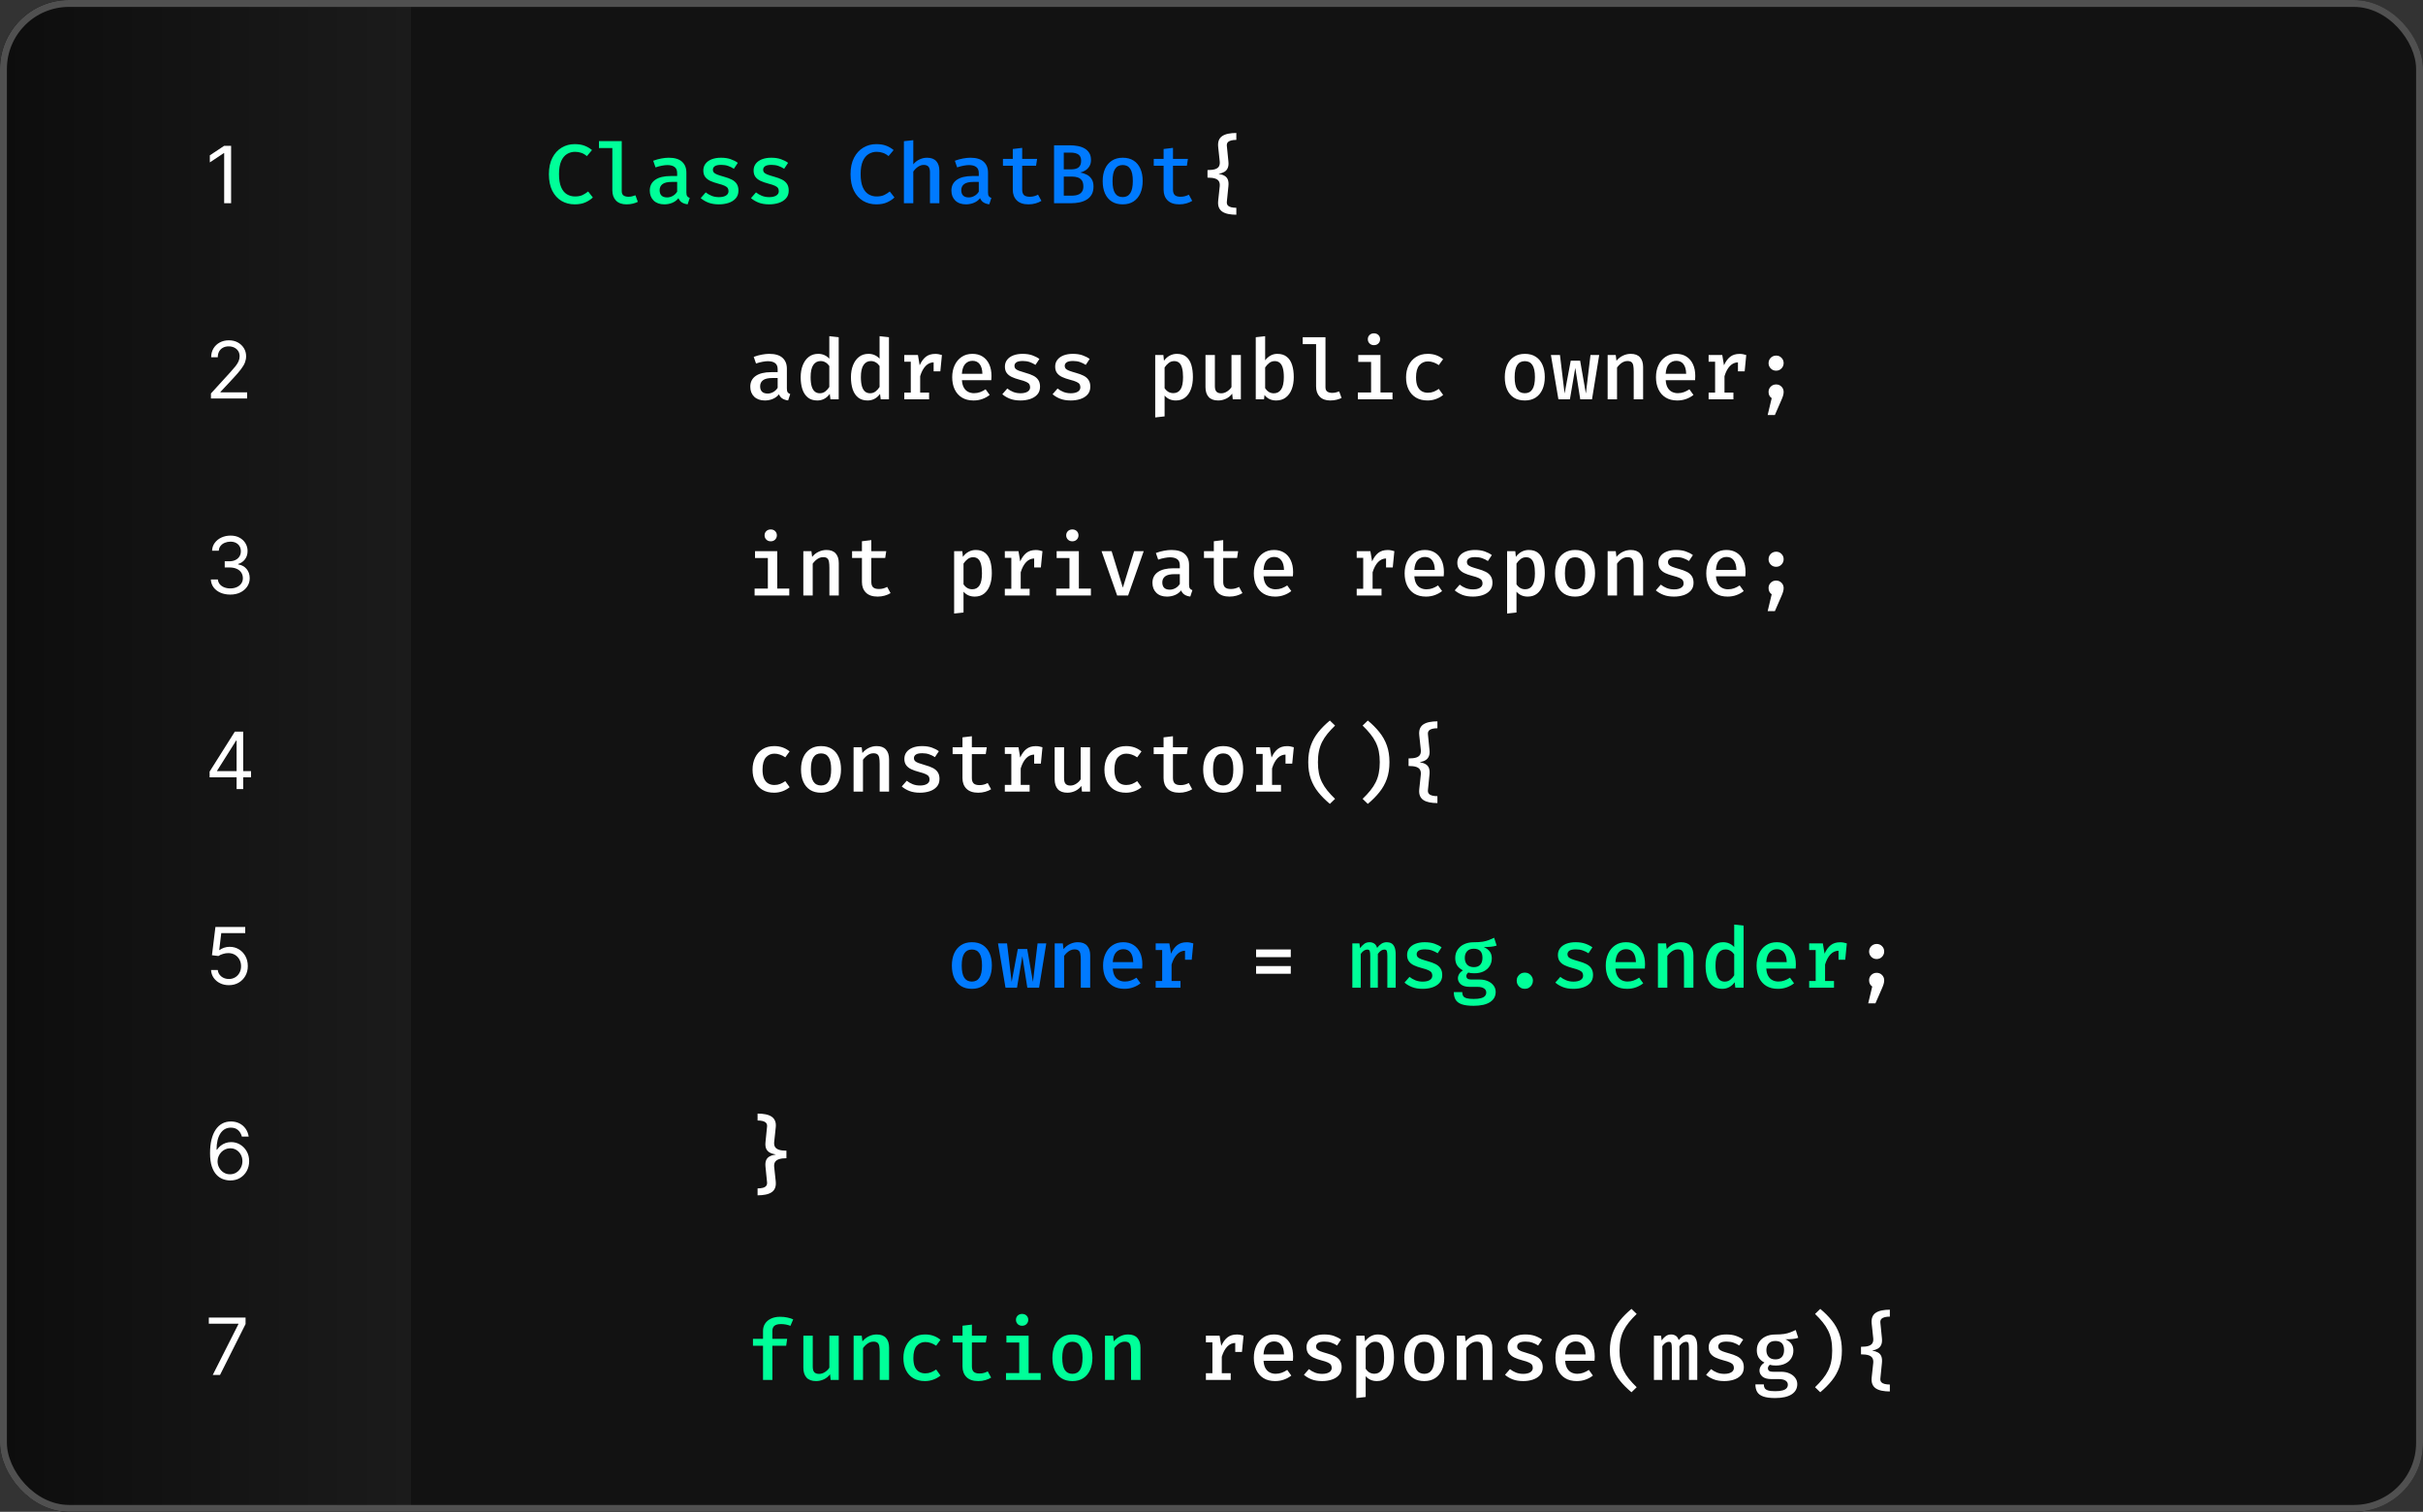
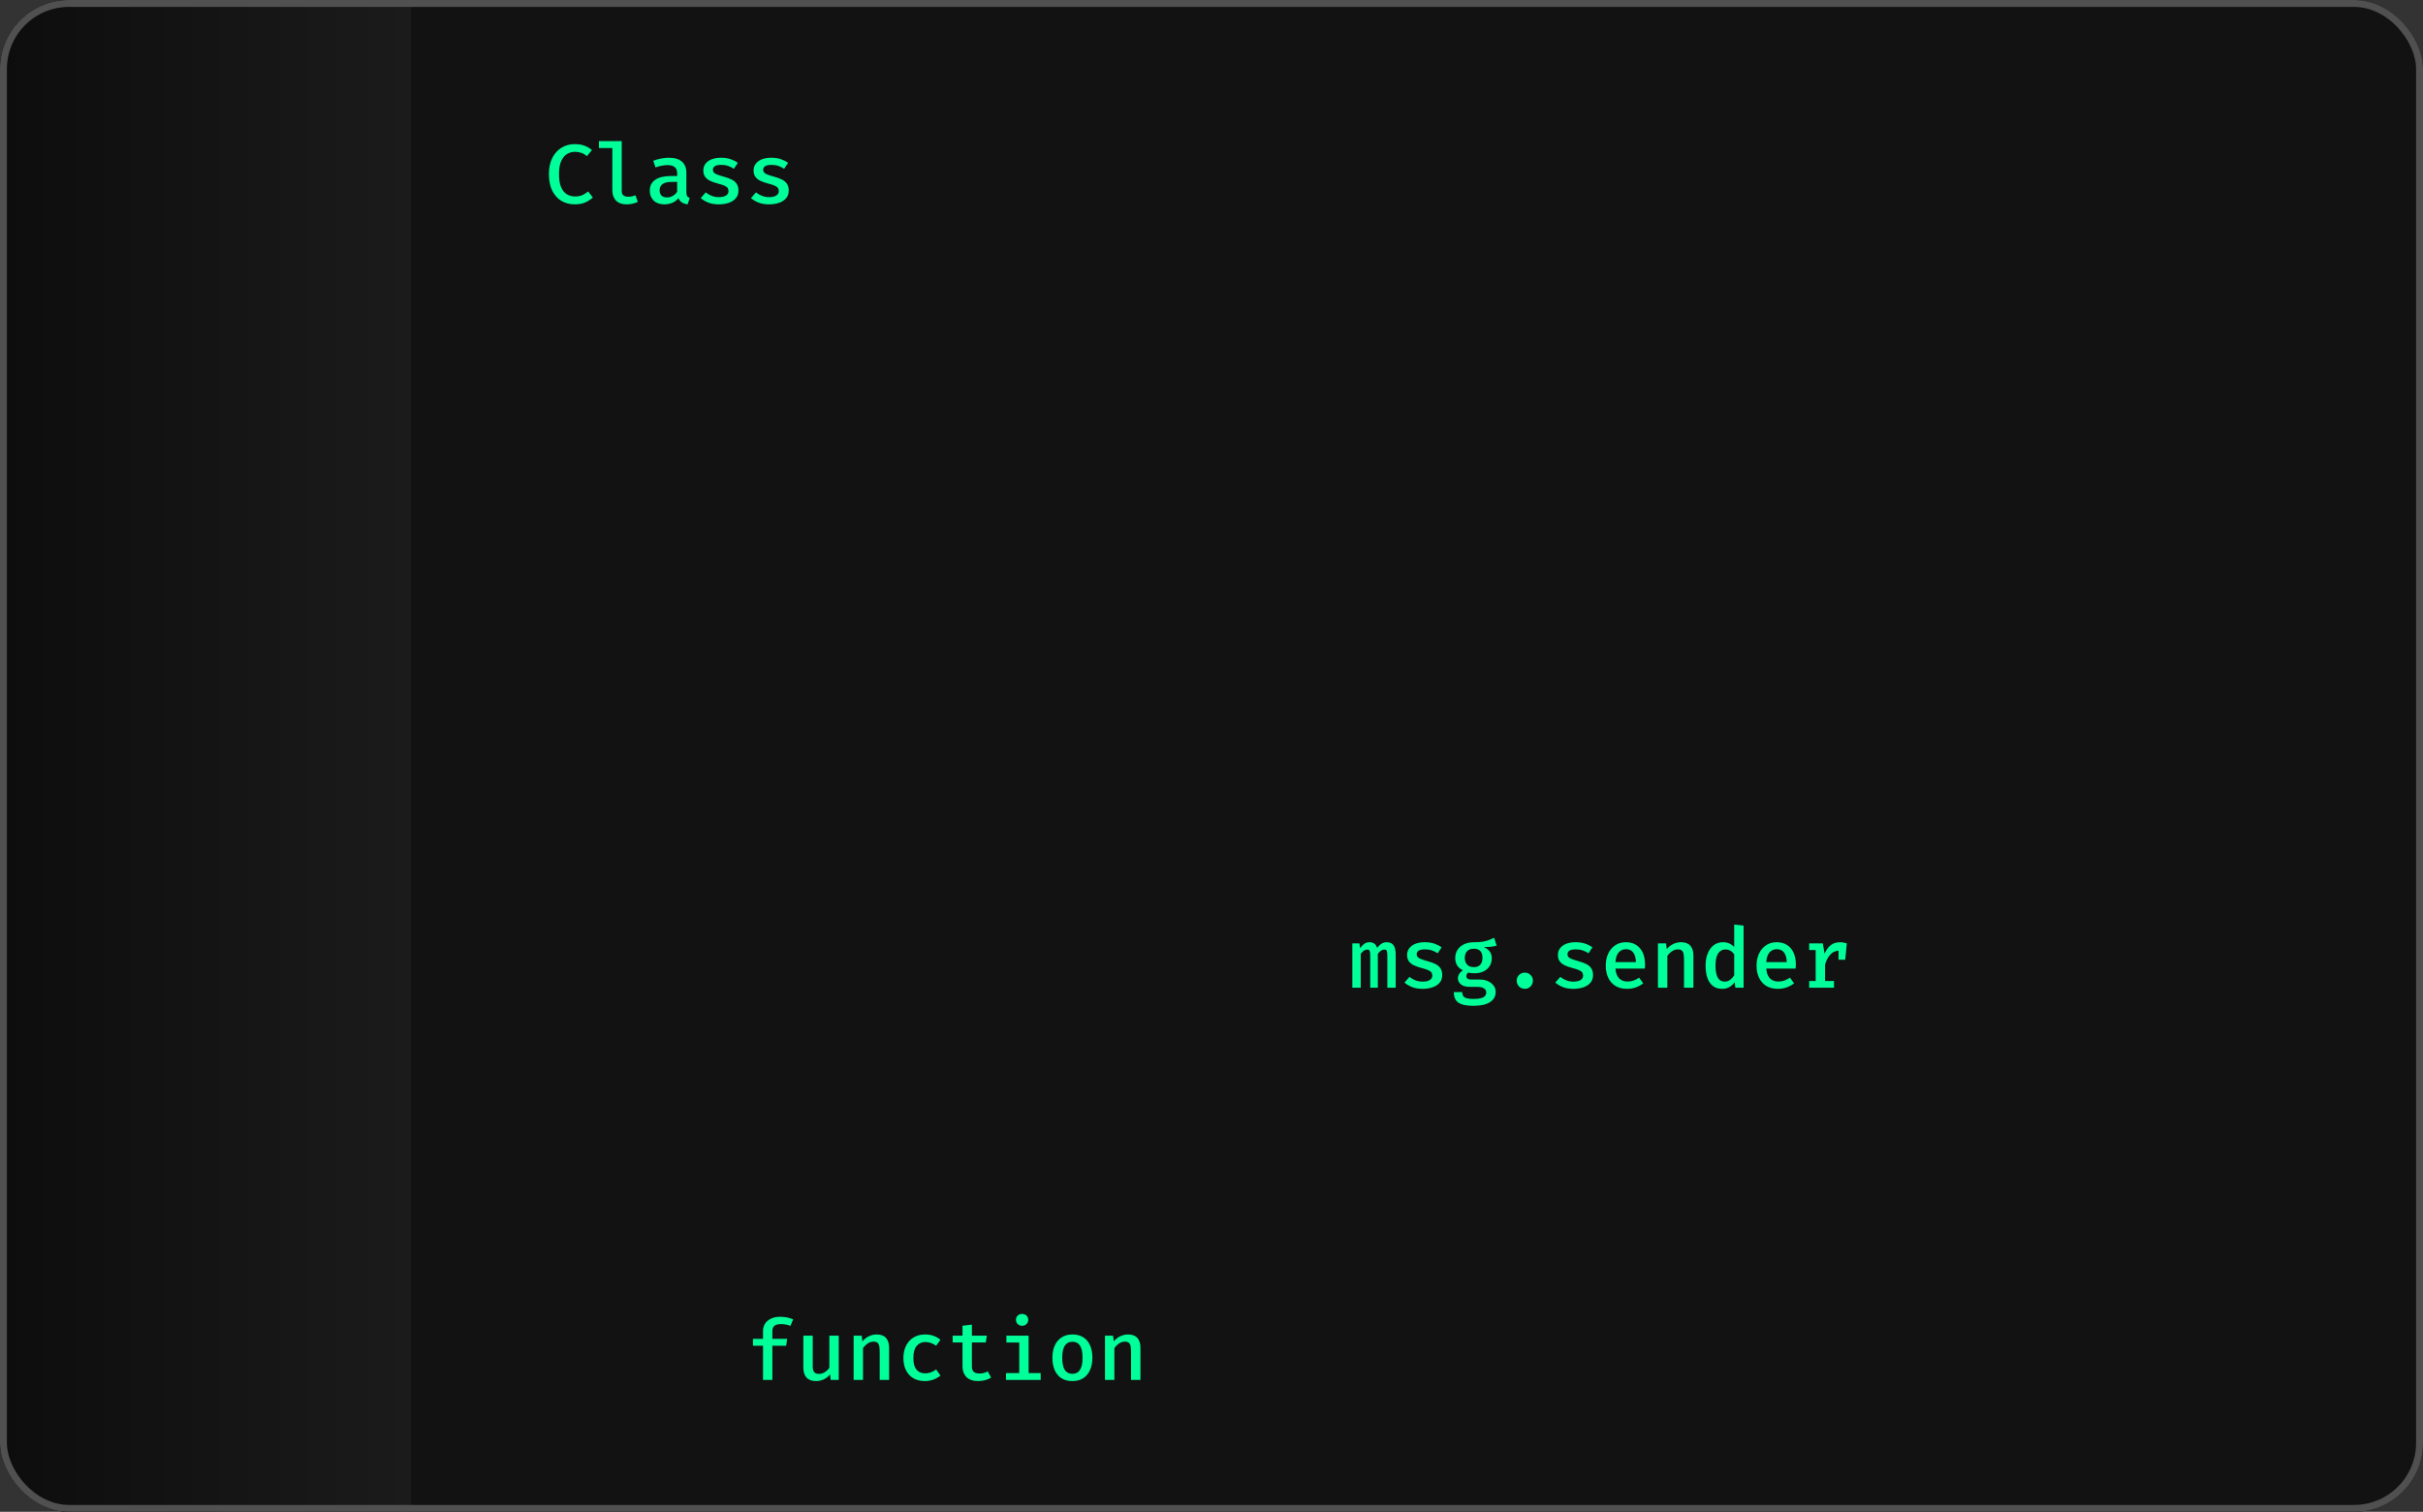
<svg xmlns="http://www.w3.org/2000/svg" width="351" height="219" viewBox="0 0 351 219" fill="none">
  <rect x="0" y="0" width="351" height="219" fill="#333333" stroke="none" />
  <g clip-path="url(#clip0_446_1373)">
    <path d="M351 -8H0V233H351V-8Z" fill="#121212" />
    <path d="M59.522 -8H0V233H59.522V-8Z" fill="url(#paint0_linear_446_1373)" />
-     <path d="M33.479 21.121V29.438H32.473V22.177H32.424L30.396 23.525V22.502L32.473 21.121H33.479ZM30.558 57.727V56.996L33.3 53.991C33.622 53.639 33.888 53.333 34.096 53.073C34.304 52.81 34.458 52.564 34.558 52.334C34.661 52.101 34.712 51.858 34.712 51.603C34.712 51.311 34.642 51.058 34.501 50.844C34.363 50.63 34.174 50.465 33.933 50.348C33.693 50.232 33.422 50.173 33.122 50.173C32.803 50.173 32.525 50.24 32.286 50.373C32.051 50.502 31.869 50.685 31.739 50.921C31.612 51.156 31.548 51.433 31.548 51.749H30.591C30.591 51.262 30.703 50.834 30.927 50.466C31.152 50.098 31.457 49.811 31.844 49.605C32.234 49.399 32.67 49.296 33.155 49.296C33.641 49.296 34.073 49.399 34.449 49.605C34.825 49.811 35.119 50.088 35.333 50.438C35.547 50.787 35.653 51.175 35.653 51.603C35.653 51.909 35.598 52.208 35.487 52.501C35.379 52.79 35.19 53.114 34.919 53.471C34.651 53.826 34.28 54.259 33.804 54.771L31.938 56.769V56.834H35.8V57.727H30.558ZM33.365 86.13C32.83 86.13 32.353 86.038 31.933 85.854C31.517 85.67 31.186 85.414 30.94 85.087C30.696 84.756 30.564 84.373 30.542 83.937H31.564C31.586 84.205 31.678 84.437 31.84 84.632C32.002 84.824 32.215 84.973 32.477 85.078C32.739 85.184 33.03 85.237 33.349 85.237C33.706 85.237 34.023 85.174 34.298 85.05C34.574 84.925 34.791 84.752 34.948 84.53C35.105 84.308 35.183 84.051 35.183 83.758C35.183 83.453 35.107 83.183 34.956 82.95C34.804 82.715 34.583 82.531 34.29 82.398C33.998 82.265 33.641 82.199 33.219 82.199H32.554V81.305H33.219C33.549 81.305 33.839 81.246 34.088 81.127C34.339 81.008 34.535 80.84 34.676 80.623C34.819 80.407 34.891 80.152 34.891 79.86C34.891 79.578 34.829 79.333 34.704 79.125C34.58 78.916 34.404 78.754 34.177 78.637C33.952 78.521 33.687 78.463 33.382 78.463C33.095 78.463 32.825 78.516 32.57 78.621C32.319 78.724 32.113 78.874 31.954 79.072C31.794 79.267 31.708 79.502 31.694 79.779H30.721C30.737 79.343 30.868 78.961 31.114 78.633C31.36 78.303 31.682 78.046 32.08 77.862C32.48 77.678 32.919 77.585 33.398 77.585C33.912 77.585 34.353 77.69 34.72 77.898C35.088 78.104 35.371 78.376 35.568 78.715C35.766 79.053 35.864 79.418 35.864 79.811C35.864 80.279 35.741 80.679 35.495 81.009C35.252 81.339 34.92 81.568 34.501 81.695V81.76C35.026 81.847 35.436 82.07 35.73 82.43C36.025 82.788 36.173 83.231 36.173 83.758C36.173 84.211 36.05 84.617 35.803 84.977C35.56 85.334 35.227 85.616 34.806 85.822C34.384 86.027 33.904 86.13 33.365 86.13ZM30.364 112.6V111.772L34.015 105.988H34.615V107.272H34.209L31.451 111.642V111.707H36.367V112.6H30.364ZM34.274 114.306V112.348V111.962V105.988H35.232V114.306H34.274ZM33.155 142.708C32.679 142.708 32.25 142.614 31.869 142.424C31.487 142.235 31.182 141.975 30.952 141.645C30.722 141.314 30.596 140.938 30.575 140.516H31.548C31.586 140.891 31.756 141.203 32.059 141.45C32.365 141.693 32.73 141.815 33.155 141.815C33.495 141.815 33.798 141.735 34.063 141.575C34.331 141.416 34.541 141.196 34.692 140.918C34.846 140.636 34.923 140.318 34.923 139.963C34.923 139.601 34.843 139.277 34.684 138.993C34.527 138.705 34.311 138.479 34.035 138.314C33.759 138.149 33.444 138.065 33.09 138.063C32.835 138.06 32.575 138.099 32.307 138.181C32.039 138.259 31.819 138.36 31.645 138.485L30.704 138.371L31.207 134.278H35.524V135.171H32.051L31.759 137.624H31.808C31.978 137.488 32.192 137.376 32.449 137.287C32.706 137.198 32.973 137.152 33.252 137.152C33.76 137.152 34.213 137.275 34.611 137.518C35.011 137.759 35.325 138.09 35.552 138.509C35.782 138.929 35.897 139.408 35.897 139.946C35.897 140.477 35.778 140.952 35.54 141.368C35.305 141.782 34.98 142.11 34.566 142.352C34.153 142.59 33.682 142.708 33.155 142.708ZM33.317 170.997C32.976 170.992 32.635 170.927 32.295 170.803C31.954 170.678 31.643 170.469 31.362 170.174C31.08 169.875 30.855 169.473 30.684 168.968C30.514 168.458 30.428 167.819 30.428 167.05C30.428 166.314 30.497 165.662 30.635 165.093C30.773 164.522 30.973 164.042 31.236 163.652C31.498 163.259 31.814 162.961 32.185 162.757C32.558 162.555 32.979 162.453 33.447 162.453C33.912 162.453 34.325 162.547 34.688 162.733C35.053 162.917 35.35 163.175 35.58 163.505C35.81 163.836 35.959 164.216 36.027 164.646H35.037C34.945 164.273 34.766 163.962 34.501 163.717C34.236 163.47 33.885 163.347 33.447 163.347C32.803 163.347 32.296 163.626 31.925 164.187C31.558 164.748 31.372 165.534 31.37 166.547H31.434C31.586 166.317 31.766 166.121 31.974 165.958C32.185 165.793 32.418 165.666 32.672 165.577C32.926 165.487 33.195 165.442 33.479 165.442C33.955 165.442 34.391 165.561 34.785 165.799C35.18 166.035 35.497 166.361 35.735 166.778C35.972 167.192 36.092 167.668 36.092 168.203C36.092 168.718 35.977 169.189 35.747 169.616C35.517 170.043 35.194 170.381 34.777 170.632C34.363 170.882 33.877 171.003 33.317 170.997ZM33.317 170.104C33.658 170.104 33.963 170.019 34.234 169.849C34.507 169.678 34.722 169.449 34.879 169.163C35.038 168.875 35.118 168.556 35.118 168.203C35.118 167.86 35.041 167.547 34.887 167.265C34.735 166.981 34.526 166.755 34.258 166.588C33.993 166.419 33.69 166.336 33.349 166.336C33.092 166.336 32.853 166.387 32.631 166.49C32.41 166.59 32.215 166.729 32.047 166.904C31.882 167.08 31.752 167.282 31.658 167.51C31.563 167.734 31.516 167.971 31.516 168.22C31.516 168.55 31.593 168.859 31.747 169.146C31.904 169.434 32.117 169.665 32.388 169.84C32.661 170.016 32.971 170.104 33.317 170.104ZM30.818 199.173L34.534 191.814V191.749H30.25V190.856H35.572V191.799L31.873 199.173H30.818Z" fill="white" />
    <path d="M83.232 20.879C83.799 20.879 84.276 20.954 84.665 21.104C85.058 21.249 85.422 21.46 85.758 21.736L85.023 22.611C84.772 22.401 84.503 22.244 84.216 22.143C83.928 22.042 83.623 21.991 83.299 21.991C82.882 21.991 82.497 22.096 82.145 22.307C81.793 22.518 81.509 22.86 81.295 23.335C81.084 23.809 80.979 24.441 80.979 25.231C80.979 26.005 81.08 26.63 81.283 27.104C81.485 27.578 81.762 27.922 82.115 28.137C82.467 28.352 82.862 28.459 83.299 28.459C83.748 28.459 84.121 28.386 84.416 28.24C84.712 28.091 84.973 27.922 85.199 27.736L85.88 28.605C85.6 28.877 85.246 29.112 84.817 29.31C84.388 29.505 83.865 29.602 83.25 29.602C82.542 29.602 81.904 29.436 81.337 29.104C80.775 28.767 80.329 28.275 80.001 27.627C79.678 26.978 79.516 26.18 79.516 25.231C79.516 24.291 79.684 23.499 80.02 22.854C80.356 22.206 80.805 21.715 81.368 21.383C81.93 21.047 82.552 20.879 83.232 20.879ZM90.065 20.441V27.687C90.065 27.983 90.154 28.194 90.332 28.32C90.514 28.441 90.749 28.502 91.037 28.502C91.223 28.502 91.399 28.482 91.565 28.441C91.731 28.401 91.893 28.35 92.05 28.289L92.397 29.238C92.206 29.335 91.972 29.42 91.692 29.493C91.417 29.566 91.101 29.602 90.745 29.602C90.101 29.602 89.599 29.422 89.239 29.061C88.883 28.696 88.705 28.198 88.705 27.566V21.444H86.767V20.441H90.065ZM99.43 27.863C99.43 28.115 99.468 28.299 99.545 28.417C99.622 28.53 99.746 28.615 99.916 28.672L99.612 29.596C99.296 29.56 99.025 29.473 98.798 29.335C98.572 29.197 98.4 28.988 98.282 28.709C98.047 29.005 97.75 29.227 97.39 29.377C97.029 29.527 96.645 29.602 96.236 29.602C95.588 29.602 95.074 29.42 94.693 29.055C94.317 28.686 94.129 28.204 94.129 27.608C94.129 26.931 94.392 26.411 94.918 26.046C95.444 25.681 96.197 25.499 97.177 25.499H98.094V25.079C98.094 24.666 97.968 24.368 97.718 24.186C97.471 24.003 97.12 23.912 96.667 23.912C96.456 23.912 96.201 23.941 95.902 23.997C95.602 24.05 95.288 24.133 94.961 24.247L94.626 23.286C95.027 23.136 95.42 23.027 95.805 22.958C96.189 22.885 96.545 22.848 96.873 22.848C97.732 22.848 98.371 23.039 98.792 23.42C99.217 23.801 99.43 24.328 99.43 25V27.863ZM96.649 28.599C96.924 28.599 97.193 28.526 97.456 28.38C97.719 28.234 97.932 28.03 98.094 27.766V26.35H97.341C96.701 26.35 96.244 26.457 95.969 26.672C95.693 26.883 95.556 27.175 95.556 27.547C95.556 27.888 95.647 28.149 95.829 28.332C96.015 28.51 96.288 28.599 96.649 28.599ZM104.143 28.557C104.569 28.557 104.907 28.482 105.157 28.332C105.408 28.178 105.534 27.967 105.534 27.699C105.534 27.525 105.498 27.377 105.425 27.256C105.352 27.13 105.206 27.017 104.987 26.915C104.769 26.81 104.437 26.7 103.992 26.587C103.571 26.477 103.2 26.348 102.88 26.198C102.565 26.048 102.32 25.853 102.146 25.614C101.971 25.375 101.885 25.067 101.885 24.69C101.885 24.322 101.988 23.999 102.194 23.724C102.401 23.448 102.696 23.233 103.081 23.079C103.469 22.925 103.925 22.848 104.447 22.848C104.985 22.848 105.455 22.919 105.856 23.061C106.257 23.203 106.599 23.379 106.882 23.59L106.311 24.447C106.06 24.281 105.785 24.145 105.485 24.04C105.19 23.934 104.856 23.882 104.484 23.882C104.05 23.882 103.739 23.947 103.548 24.076C103.362 24.206 103.269 24.378 103.269 24.593C103.269 24.751 103.316 24.885 103.409 24.994C103.506 25.1 103.672 25.199 103.907 25.292C104.141 25.381 104.473 25.487 104.902 25.608C105.319 25.722 105.682 25.855 105.989 26.009C106.301 26.163 106.542 26.368 106.712 26.623C106.886 26.875 106.973 27.203 106.973 27.608C106.973 28.07 106.84 28.449 106.572 28.745C106.309 29.037 105.961 29.254 105.528 29.395C105.099 29.533 104.637 29.602 104.143 29.602C103.548 29.602 103.034 29.517 102.601 29.347C102.168 29.173 101.803 28.956 101.508 28.696L102.231 27.87C102.482 28.072 102.769 28.238 103.093 28.368C103.417 28.494 103.767 28.557 104.143 28.557ZM111.426 28.557C111.851 28.557 112.189 28.482 112.44 28.332C112.691 28.178 112.816 27.967 112.816 27.699C112.816 27.525 112.78 27.377 112.707 27.256C112.634 27.13 112.488 27.017 112.27 26.915C112.051 26.81 111.719 26.7 111.274 26.587C110.853 26.477 110.482 26.348 110.163 26.198C109.847 26.048 109.602 25.853 109.428 25.614C109.254 25.375 109.167 25.067 109.167 24.69C109.167 24.322 109.27 23.999 109.476 23.724C109.683 23.448 109.978 23.233 110.363 23.079C110.752 22.925 111.207 22.848 111.729 22.848C112.268 22.848 112.737 22.919 113.138 23.061C113.539 23.203 113.881 23.379 114.164 23.59L113.594 24.447C113.342 24.281 113.067 24.145 112.768 24.04C112.472 23.934 112.138 23.882 111.766 23.882C111.333 23.882 111.021 23.947 110.831 24.076C110.644 24.206 110.551 24.378 110.551 24.593C110.551 24.751 110.598 24.885 110.691 24.994C110.788 25.1 110.954 25.199 111.189 25.292C111.424 25.381 111.756 25.487 112.185 25.608C112.602 25.722 112.964 25.855 113.272 26.009C113.583 26.163 113.824 26.368 113.994 26.623C114.168 26.875 114.255 27.203 114.255 27.608C114.255 28.07 114.122 28.449 113.855 28.745C113.591 29.037 113.243 29.254 112.81 29.395C112.381 29.533 111.92 29.602 111.426 29.602C110.83 29.602 110.316 29.517 109.883 29.347C109.45 29.173 109.086 28.956 108.79 28.696L109.513 27.87C109.764 28.072 110.051 28.238 110.375 28.368C110.699 28.494 111.049 28.557 111.426 28.557ZM200.901 136.487C201.144 136.487 201.363 136.54 201.557 136.645C201.751 136.75 201.902 136.935 202.012 137.198C202.126 137.461 202.183 137.83 202.183 138.305V143.076H200.974V138.492C200.974 138.157 200.95 137.916 200.901 137.769C200.856 137.623 200.737 137.551 200.542 137.551C200.389 137.551 200.233 137.599 200.075 137.697C199.917 137.789 199.757 137.952 199.595 138.183V143.076H198.496V138.492C198.496 138.157 198.472 137.916 198.424 137.769C198.379 137.623 198.259 137.551 198.065 137.551C197.908 137.551 197.749 137.599 197.592 137.697C197.438 137.789 197.28 137.952 197.118 138.183V143.076H195.903V136.657H196.929L197.02 137.35C197.203 137.095 197.402 136.888 197.616 136.73C197.831 136.568 198.089 136.487 198.394 136.487C198.637 136.487 198.857 136.547 199.055 136.669C199.253 136.79 199.399 137.003 199.493 137.308C199.671 137.065 199.873 136.867 200.1 136.718C200.326 136.564 200.593 136.487 200.901 136.487ZM206.094 142.195C206.52 142.195 206.858 142.119 207.108 141.97C207.359 141.816 207.484 141.605 207.484 141.338C207.484 141.164 207.448 141.016 207.376 140.894C207.303 140.769 207.157 140.654 206.938 140.553C206.72 140.449 206.388 140.339 205.943 140.226C205.522 140.116 205.151 139.986 204.832 139.836C204.515 139.687 204.27 139.492 204.097 139.253C203.923 139.014 203.835 138.705 203.835 138.329C203.835 137.96 203.938 137.638 204.145 137.362C204.352 137.086 204.646 136.872 205.031 136.718C205.42 136.564 205.875 136.487 206.398 136.487C206.936 136.487 207.406 136.558 207.807 136.7C208.207 136.841 208.55 137.018 208.833 137.228L208.262 138.086C208.011 137.919 207.736 137.783 207.436 137.679C207.14 137.573 206.807 137.52 206.435 137.52C206.002 137.52 205.689 137.585 205.499 137.715C205.313 137.845 205.22 138.017 205.22 138.231C205.22 138.389 205.267 138.524 205.36 138.632C205.457 138.738 205.623 138.837 205.857 138.931C206.092 139.02 206.424 139.124 206.853 139.246C207.27 139.36 207.632 139.494 207.94 139.648C208.251 139.802 208.493 140.007 208.663 140.262C208.837 140.514 208.924 140.841 208.924 141.247C208.924 141.709 208.79 142.088 208.523 142.383C208.26 142.676 207.912 142.892 207.478 143.034C207.05 143.172 206.588 143.24 206.094 143.24C205.499 143.24 204.986 143.156 204.551 142.985C204.119 142.81 203.754 142.594 203.458 142.335L204.181 141.508C204.432 141.71 204.72 141.876 205.043 142.006C205.368 142.133 205.718 142.195 206.094 142.195ZM216.443 135.842L216.807 136.973C216.552 137.057 216.271 137.115 215.963 137.143C215.66 137.172 215.32 137.186 214.943 137.186C215.328 137.356 215.618 137.575 215.811 137.842C216.006 138.106 216.104 138.43 216.104 138.815C216.104 139.233 216.001 139.605 215.799 139.933C215.597 140.262 215.308 140.52 214.931 140.705C214.555 140.892 214.103 140.985 213.577 140.985C213.391 140.985 213.228 140.977 213.091 140.961C212.958 140.945 212.826 140.918 212.696 140.882C212.615 140.939 212.547 141.016 212.49 141.113C212.437 141.206 212.411 141.306 212.411 141.41C212.411 141.54 212.464 141.654 212.568 141.751C212.678 141.845 212.893 141.891 213.213 141.891H214.33C214.787 141.891 215.19 141.97 215.538 142.128C215.891 142.282 216.166 142.495 216.364 142.766C216.566 143.034 216.668 143.338 216.668 143.678C216.668 144.319 216.392 144.815 215.841 145.167C215.292 145.52 214.498 145.697 213.462 145.697C212.728 145.697 212.153 145.621 211.737 145.472C211.32 145.322 211.027 145.099 210.856 144.803C210.686 144.507 210.601 144.144 210.601 143.714H211.822C211.822 143.937 211.865 144.123 211.949 144.268C212.038 144.414 212.203 144.523 212.441 144.596C212.68 144.669 213.024 144.705 213.474 144.705C213.924 144.705 214.279 144.667 214.543 144.59C214.81 144.517 215.002 144.41 215.119 144.268C215.24 144.13 215.302 143.964 215.302 143.77C215.302 143.51 215.188 143.31 214.961 143.168C214.735 143.026 214.431 142.955 214.051 142.955H212.952C212.345 142.955 211.899 142.831 211.616 142.584C211.336 142.337 211.196 142.05 211.196 141.721C211.196 141.502 211.258 141.291 211.379 141.089C211.504 140.886 211.682 140.71 211.913 140.559C211.528 140.357 211.247 140.111 211.069 139.824C210.895 139.532 210.808 139.18 210.808 138.767C210.808 138.312 210.921 137.916 211.148 137.575C211.374 137.234 211.688 136.968 212.089 136.778C212.494 136.588 212.959 136.493 213.486 136.493C214 136.493 214.429 136.466 214.774 136.413C215.118 136.357 215.417 136.277 215.672 136.176C215.93 136.075 216.188 135.963 216.443 135.842ZM213.498 137.429C213.065 137.429 212.739 137.552 212.52 137.8C212.301 138.043 212.192 138.361 212.192 138.754C212.192 139.159 212.304 139.486 212.526 139.732C212.753 139.975 213.083 140.097 213.516 140.097C213.917 140.097 214.223 139.98 214.433 139.746C214.647 139.51 214.754 139.176 214.754 138.742C214.754 138.305 214.65 137.976 214.439 137.757C214.229 137.538 213.915 137.429 213.498 137.429ZM219.711 142.062C219.711 141.843 219.761 141.646 219.864 141.472C219.968 141.294 220.11 141.152 220.288 141.046C220.466 140.941 220.665 140.888 220.883 140.888C221.106 140.888 221.307 140.941 221.485 141.046C221.663 141.152 221.802 141.294 221.903 141.472C222.009 141.646 222.062 141.843 222.062 142.062C222.062 142.276 222.009 142.475 221.903 142.658C221.802 142.836 221.663 142.978 221.485 143.082C221.307 143.188 221.106 143.24 220.883 143.24C220.665 143.24 220.466 143.188 220.288 143.082C220.11 142.978 219.968 142.836 219.864 142.658C219.761 142.475 219.711 142.276 219.711 142.062ZM227.941 142.195C228.366 142.195 228.704 142.119 228.956 141.97C229.206 141.816 229.332 141.605 229.332 141.338C229.332 141.164 229.295 141.016 229.222 140.894C229.149 140.769 229.004 140.654 228.785 140.553C228.566 140.449 228.234 140.339 227.789 140.226C227.368 140.116 226.998 139.986 226.678 139.836C226.362 139.687 226.118 139.492 225.943 139.253C225.769 139.014 225.682 138.705 225.682 138.329C225.682 137.96 225.785 137.638 225.991 137.362C226.198 137.086 226.494 136.872 226.878 136.718C227.267 136.564 227.722 136.487 228.245 136.487C228.782 136.487 229.253 136.558 229.653 136.7C230.055 136.841 230.396 137.018 230.68 137.228L230.109 138.086C229.857 137.919 229.582 137.783 229.283 137.679C228.987 137.573 228.654 137.52 228.281 137.52C227.848 137.52 227.537 137.585 227.345 137.715C227.159 137.845 227.066 138.017 227.066 138.231C227.066 138.389 227.113 138.524 227.206 138.632C227.303 138.738 227.469 138.837 227.704 138.931C227.939 139.02 228.271 139.124 228.699 139.246C229.117 139.36 229.48 139.494 229.786 139.648C230.099 139.802 230.34 140.007 230.509 140.262C230.683 140.514 230.77 140.841 230.77 141.247C230.77 141.709 230.637 142.088 230.37 142.383C230.106 142.676 229.759 142.892 229.326 143.034C228.897 143.172 228.435 143.24 227.941 143.24C227.345 143.24 226.832 143.156 226.398 142.985C225.965 142.81 225.601 142.594 225.305 142.335L226.028 141.508C226.279 141.71 226.566 141.876 226.891 142.006C227.214 142.133 227.564 142.195 227.941 142.195ZM234.02 140.304C234.049 140.742 234.142 141.101 234.301 141.38C234.458 141.656 234.665 141.858 234.92 141.988C235.178 142.118 235.462 142.183 235.77 142.183C236.085 142.183 236.377 142.134 236.644 142.036C236.911 141.94 237.18 141.802 237.452 141.623L238.04 142.438C237.741 142.682 237.391 142.875 236.99 143.022C236.589 143.168 236.161 143.24 235.703 143.24C235.039 143.24 234.476 143.099 234.014 142.815C233.557 142.531 233.209 142.136 232.971 141.629C232.731 141.123 232.612 140.538 232.612 139.873C232.612 139.228 232.729 138.653 232.965 138.146C233.199 137.635 233.535 137.232 233.972 136.937C234.41 136.636 234.932 136.487 235.539 136.487C236.11 136.487 236.6 136.617 237.008 136.876C237.421 137.135 237.74 137.504 237.962 137.982C238.188 138.456 238.302 139.028 238.302 139.696C238.302 139.806 238.297 139.915 238.289 140.025C238.285 140.13 238.279 140.223 238.271 140.304H234.02ZM235.551 137.496C235.125 137.496 234.774 137.647 234.494 137.952C234.219 138.255 234.059 138.73 234.014 139.375H236.984C236.972 138.77 236.842 138.306 236.596 137.982C236.353 137.658 236.004 137.496 235.551 137.496ZM240.173 143.076V136.657H241.346L241.449 137.49C241.716 137.161 242.031 136.912 242.396 136.742C242.76 136.571 243.135 136.487 243.52 136.487C244.119 136.487 244.566 136.655 244.862 136.991C245.161 137.324 245.31 137.792 245.31 138.395V143.076H243.95V139.07C243.95 138.697 243.929 138.397 243.884 138.171C243.84 137.943 243.751 137.78 243.616 137.679C243.487 137.576 243.293 137.526 243.034 137.526C242.827 137.526 242.631 137.57 242.445 137.659C242.258 137.75 242.089 137.866 241.935 138.012C241.781 138.154 241.648 138.306 241.533 138.468V143.076H240.173ZM251.22 133.928L252.58 134.079V143.076H251.385L251.288 142.286C251.069 142.59 250.808 142.825 250.504 142.991C250.201 143.157 249.86 143.24 249.484 143.24C248.933 143.24 248.48 143.101 248.124 142.821C247.767 142.537 247.502 142.142 247.328 141.636C247.158 141.125 247.073 140.535 247.073 139.867C247.073 139.215 247.174 138.634 247.377 138.128C247.579 137.617 247.869 137.216 248.245 136.924C248.622 136.633 249.075 136.487 249.605 136.487C249.941 136.487 250.243 136.547 250.51 136.669C250.778 136.787 251.014 136.959 251.22 137.186V133.928ZM249.964 137.532C249.506 137.532 249.15 137.723 248.895 138.104C248.64 138.48 248.512 139.068 248.512 139.867C248.512 140.414 248.565 140.859 248.67 141.205C248.776 141.544 248.927 141.796 249.126 141.958C249.324 142.116 249.563 142.195 249.842 142.195C250.15 142.195 250.417 142.106 250.643 141.928C250.87 141.749 251.063 141.534 251.22 141.283V138.243C251.063 138.017 250.879 137.842 250.668 137.721C250.458 137.596 250.222 137.532 249.964 137.532ZM255.868 140.304C255.896 140.742 255.989 141.101 256.147 141.38C256.304 141.656 256.511 141.858 256.766 141.988C257.025 142.118 257.308 142.183 257.616 142.183C257.933 142.183 258.224 142.134 258.491 142.036C258.757 141.94 259.027 141.802 259.299 141.623L259.888 142.438C259.587 142.682 259.237 142.875 258.837 143.022C258.436 143.168 258.007 143.24 257.549 143.24C256.885 143.24 256.322 143.099 255.861 142.815C255.404 142.531 255.055 142.136 254.817 141.629C254.578 141.123 254.459 140.538 254.459 139.873C254.459 139.228 254.577 138.653 254.811 138.146C255.045 137.635 255.382 137.232 255.819 136.937C256.256 136.636 256.778 136.487 257.385 136.487C257.957 136.487 258.446 136.617 258.855 136.876C259.269 137.135 259.586 137.504 259.808 137.982C260.035 138.456 260.149 139.028 260.149 139.696C260.149 139.806 260.144 139.915 260.137 140.025C260.132 140.13 260.126 140.223 260.119 140.304H255.868ZM257.397 137.496C256.973 137.496 256.621 137.647 256.341 137.952C256.065 138.255 255.905 138.73 255.861 139.375H258.831C258.819 138.77 258.689 138.306 258.442 137.982C258.2 137.658 257.851 137.496 257.397 137.496ZM262.081 143.076V142.104H263.023V137.623H262.081V136.657H264.06L264.309 138.146C264.549 137.608 264.844 137.198 265.195 136.918C265.553 136.635 266.01 136.493 266.569 136.493C266.759 136.493 266.928 136.509 267.079 136.541C267.232 136.57 267.384 136.608 267.534 136.657L267.127 137.824C266.998 137.787 266.877 137.762 266.762 137.745C266.649 137.724 266.524 137.715 266.386 137.715C265.921 137.715 265.518 137.889 265.177 138.237C264.842 138.586 264.576 139.08 264.383 139.72V142.104H265.675V143.076H262.081ZM266.332 139.022V137.441L266.501 136.657H267.534L267.303 139.022H266.332ZM112.992 190.747C113.385 190.747 113.735 190.78 114.043 190.85C114.355 190.914 114.642 191.004 114.905 191.118L114.504 192.06C114.29 191.97 114.065 191.906 113.83 191.865C113.6 191.824 113.365 191.804 113.126 191.804C112.705 191.804 112.393 191.886 112.191 192.047C111.988 192.206 111.887 192.456 111.887 192.802V193.938H114.031L113.885 194.941H111.887V199.896H110.533V194.941H109.076V193.938H110.533V192.79C110.533 192.384 110.634 192.029 110.837 191.725C111.043 191.417 111.33 191.178 111.699 191.008C112.067 190.833 112.498 190.747 112.992 190.747ZM117.736 193.476V197.962C117.736 198.344 117.811 198.615 117.961 198.777C118.115 198.939 118.346 199.02 118.653 199.02C118.945 199.02 119.226 198.933 119.497 198.759C119.768 198.585 119.983 198.372 120.141 198.12V193.476H121.501V199.896H120.33L120.244 199.075C120.005 199.395 119.704 199.64 119.339 199.81C118.975 199.976 118.603 200.059 118.222 200.059C117.603 200.059 117.139 199.89 116.831 199.549C116.528 199.205 116.376 198.733 116.376 198.132V193.476H117.736ZM123.658 199.896V193.476H124.83L124.934 194.309C125.201 193.98 125.517 193.731 125.881 193.561C126.246 193.39 126.62 193.306 127.004 193.306C127.603 193.306 128.051 193.475 128.346 193.81C128.646 194.143 128.796 194.611 128.796 195.214V199.896H127.435V195.889C127.435 195.516 127.413 195.216 127.369 194.99C127.324 194.763 127.235 194.599 127.102 194.498C126.972 194.395 126.777 194.345 126.519 194.345C126.312 194.345 126.116 194.389 125.929 194.479C125.743 194.569 125.573 194.686 125.42 194.831C125.266 194.973 125.132 195.125 125.018 195.287V199.896H123.658ZM134.032 198.941C134.331 198.941 134.61 198.89 134.87 198.789C135.128 198.683 135.375 198.549 135.61 198.382L136.242 199.258C135.963 199.496 135.622 199.691 135.222 199.841C134.825 199.987 134.414 200.059 133.988 200.059C133.333 200.059 132.773 199.922 132.307 199.646C131.841 199.367 131.485 198.976 131.238 198.473C130.991 197.971 130.868 197.385 130.868 196.716C130.868 196.064 130.991 195.483 131.238 194.971C131.488 194.457 131.849 194.051 132.319 193.756C132.788 193.455 133.353 193.306 134.014 193.306C134.45 193.306 134.853 193.371 135.222 193.5C135.59 193.63 135.928 193.822 136.236 194.078L135.61 194.935C135.359 194.76 135.102 194.629 134.838 194.54C134.58 194.447 134.313 194.4 134.038 194.4C133.531 194.4 133.117 194.587 132.793 194.959C132.473 195.332 132.313 195.918 132.313 196.716C132.313 197.251 132.385 197.683 132.531 198.01C132.681 198.336 132.886 198.573 133.144 198.722C133.404 198.869 133.7 198.941 134.032 198.941ZM143.578 199.555C143.344 199.705 143.062 199.827 142.734 199.92C142.407 200.014 142.064 200.059 141.708 200.059C140.964 200.059 140.396 199.867 140.008 199.483C139.623 199.093 139.431 198.582 139.431 197.95V194.467H138.005V193.476H139.431V192.041L140.791 191.877V193.476H142.953L142.801 194.467H140.791V197.938C140.791 198.283 140.876 198.54 141.047 198.71C141.22 198.876 141.504 198.959 141.897 198.959C142.131 198.959 142.348 198.931 142.546 198.875C142.745 198.817 142.925 198.745 143.086 198.656L143.578 199.555ZM149.008 193.476V198.899H150.752V199.896H145.729V198.899H147.648V194.473H145.791V193.476H149.008ZM148.061 190.333C148.329 190.333 148.543 190.415 148.705 190.576C148.871 190.738 148.954 190.941 148.954 191.184C148.954 191.427 148.871 191.632 148.705 191.798C148.543 191.964 148.329 192.047 148.061 192.047C147.802 192.047 147.589 191.964 147.423 191.798C147.258 191.632 147.175 191.427 147.175 191.184C147.175 190.941 147.258 190.738 147.423 190.576C147.589 190.415 147.802 190.333 148.061 190.333ZM155.356 193.306C155.983 193.306 156.512 193.446 156.941 193.725C157.37 194.005 157.694 194.395 157.913 194.899C158.135 195.401 158.246 195.993 158.246 196.673C158.246 197.351 158.133 197.944 157.907 198.455C157.683 198.961 157.356 199.356 156.922 199.64C156.494 199.92 155.969 200.059 155.35 200.059C154.73 200.059 154.204 199.925 153.771 199.652C153.342 199.377 153.014 198.986 152.786 198.479C152.564 197.973 152.453 197.375 152.453 196.686C152.453 196.017 152.564 195.43 152.786 194.923C153.014 194.416 153.343 194.021 153.777 193.737C154.21 193.449 154.736 193.306 155.356 193.306ZM155.356 194.363C154.866 194.363 154.498 194.552 154.25 194.929C154.003 195.302 153.88 195.887 153.88 196.686C153.88 197.48 154.001 198.066 154.244 198.443C154.492 198.819 154.86 199.008 155.35 199.008C155.84 199.008 156.206 198.819 156.449 198.443C156.696 198.066 156.82 197.476 156.82 196.673C156.82 195.883 156.698 195.302 156.455 194.929C156.212 194.552 155.846 194.363 155.356 194.363ZM160.07 199.896V193.476H161.241L161.344 194.309C161.611 193.98 161.928 193.731 162.292 193.561C162.656 193.39 163.03 193.306 163.415 193.306C164.014 193.306 164.461 193.475 164.757 193.81C165.056 194.143 165.207 194.611 165.207 195.214V199.896H163.847V195.889C163.847 195.516 163.824 195.216 163.779 194.99C163.735 194.763 163.646 194.599 163.512 194.498C163.383 194.395 163.189 194.345 162.929 194.345C162.722 194.345 162.526 194.389 162.34 194.479C162.154 194.569 161.984 194.686 161.83 194.831C161.676 194.973 161.543 195.125 161.43 195.287V199.896H160.07Z" fill="#00FF99" />
-     <path d="M179.097 19.262V20.265C178.822 20.265 178.575 20.291 178.356 20.344C178.142 20.396 177.976 20.487 177.858 20.617C177.745 20.747 177.701 20.927 177.725 21.158L177.95 23.389C177.991 23.77 177.958 24.084 177.852 24.331C177.751 24.575 177.588 24.763 177.361 24.897C177.135 25.03 176.857 25.126 176.528 25.183C176.869 25.239 177.153 25.333 177.379 25.462C177.606 25.588 177.767 25.772 177.864 26.015C177.962 26.259 177.991 26.579 177.95 26.976L177.725 29.207C177.701 29.438 177.745 29.618 177.858 29.748C177.976 29.882 178.142 29.973 178.356 30.022C178.575 30.074 178.822 30.101 179.097 30.101V31.104C178.676 31.104 178.294 31.069 177.95 31C177.61 30.936 177.32 30.826 177.082 30.672C176.847 30.518 176.674 30.309 176.566 30.046C176.46 29.787 176.427 29.464 176.468 29.079L176.693 26.982C176.721 26.694 176.682 26.459 176.578 26.277C176.476 26.09 176.292 25.953 176.025 25.863C175.758 25.774 175.39 25.73 174.92 25.73V24.636C175.385 24.636 175.752 24.593 176.019 24.508C176.29 24.419 176.476 24.283 176.578 24.101C176.682 23.914 176.721 23.677 176.693 23.389L176.468 21.292C176.427 20.903 176.46 20.577 176.566 20.313C176.674 20.05 176.847 19.843 177.082 19.693C177.32 19.539 177.61 19.43 177.95 19.365C178.294 19.296 178.676 19.262 179.097 19.262ZM113.989 56.273C113.989 56.524 114.027 56.709 114.104 56.826C114.181 56.94 114.305 57.025 114.475 57.082L114.171 58.006C113.855 57.969 113.584 57.882 113.357 57.744C113.13 57.606 112.959 57.398 112.841 57.118C112.606 57.414 112.309 57.637 111.948 57.787C111.588 57.937 111.204 58.012 110.795 58.012C110.147 58.012 109.633 57.829 109.252 57.465C108.876 57.096 108.688 56.614 108.688 56.018C108.688 55.341 108.951 54.82 109.477 54.455C110.003 54.091 110.756 53.908 111.736 53.908H112.653V53.489C112.653 53.075 112.527 52.778 112.276 52.595C112.029 52.413 111.679 52.322 111.226 52.322C111.015 52.322 110.76 52.35 110.461 52.407C110.161 52.459 109.847 52.542 109.519 52.656L109.185 51.696C109.586 51.545 109.979 51.436 110.363 51.367C110.748 51.294 111.104 51.258 111.432 51.258C112.291 51.258 112.93 51.448 113.351 51.829C113.776 52.21 113.989 52.737 113.989 53.41V56.273ZM111.208 57.009C111.483 57.009 111.752 56.936 112.015 56.79C112.278 56.644 112.491 56.439 112.653 56.176V54.759H111.9C111.26 54.759 110.803 54.867 110.528 55.081C110.252 55.292 110.115 55.584 110.115 55.957C110.115 56.297 110.206 56.559 110.388 56.741C110.574 56.919 110.847 57.009 111.208 57.009ZM120.135 48.698L121.495 48.85V57.848H120.3L120.202 57.057C119.984 57.361 119.723 57.596 119.419 57.763C119.115 57.929 118.775 58.012 118.399 58.012C117.848 58.012 117.395 57.872 117.039 57.592C116.682 57.309 116.417 56.913 116.243 56.407C116.073 55.896 115.988 55.306 115.988 54.638C115.988 53.985 116.089 53.406 116.292 52.899C116.494 52.389 116.783 51.987 117.16 51.696C117.536 51.404 117.99 51.258 118.52 51.258C118.856 51.258 119.158 51.319 119.425 51.44C119.692 51.558 119.929 51.73 120.135 51.957V48.698ZM118.878 52.303C118.421 52.303 118.065 52.494 117.81 52.875C117.555 53.252 117.427 53.839 117.427 54.638C117.427 55.185 117.48 55.631 117.585 55.975C117.69 56.316 117.842 56.567 118.04 56.729C118.239 56.887 118.478 56.966 118.757 56.966C119.065 56.966 119.332 56.877 119.559 56.699C119.785 56.52 119.978 56.306 120.135 56.054V53.015C119.978 52.788 119.793 52.613 119.583 52.492C119.372 52.366 119.138 52.303 118.878 52.303ZM127.417 48.698L128.777 48.85V57.848H127.582L127.485 57.057C127.266 57.361 127.005 57.596 126.701 57.763C126.398 57.929 126.057 58.012 125.681 58.012C125.13 58.012 124.677 57.872 124.321 57.592C123.964 57.309 123.699 56.913 123.525 56.407C123.355 55.896 123.27 55.306 123.27 54.638C123.27 53.985 123.371 53.406 123.574 52.899C123.776 52.389 124.066 51.987 124.442 51.696C124.819 51.404 125.272 51.258 125.802 51.258C126.138 51.258 126.44 51.319 126.707 51.44C126.975 51.558 127.212 51.73 127.417 51.957V48.698ZM126.161 52.303C125.703 52.303 125.347 52.494 125.092 52.875C124.837 53.252 124.709 53.839 124.709 54.638C124.709 55.185 124.762 55.631 124.867 55.975C124.973 56.316 125.124 56.567 125.323 56.729C125.521 56.887 125.76 56.966 126.039 56.966C126.347 56.966 126.614 56.877 126.84 56.699C127.067 56.52 127.26 56.306 127.417 56.054V53.015C127.26 52.788 127.076 52.613 126.865 52.492C126.655 52.366 126.419 52.303 126.161 52.303ZM130.996 57.848V56.875H131.937V52.395H130.996V51.428H132.975L133.224 52.917C133.463 52.378 133.759 51.969 134.11 51.689C134.467 51.406 134.924 51.264 135.484 51.264C135.673 51.264 135.843 51.28 135.993 51.312C136.147 51.341 136.299 51.379 136.449 51.428L136.041 52.595C135.913 52.559 135.791 52.532 135.677 52.516C135.564 52.496 135.439 52.486 135.301 52.486C134.835 52.486 134.433 52.66 134.092 53.009C133.757 53.357 133.491 53.852 133.297 54.492V56.875H134.59V57.848H130.996ZM135.247 53.793V52.212L135.416 51.428H136.449L136.218 53.793H135.247ZM139.347 55.075C139.375 55.513 139.468 55.872 139.626 56.151C139.784 56.427 139.99 56.63 140.245 56.759C140.505 56.889 140.788 56.954 141.095 56.954C141.412 56.954 141.703 56.905 141.97 56.808C142.237 56.711 142.506 56.573 142.778 56.395L143.367 57.209C143.067 57.452 142.716 57.647 142.316 57.793C141.916 57.939 141.486 58.012 141.028 58.012C140.364 58.012 139.802 57.87 139.341 57.586C138.883 57.303 138.535 56.907 138.296 56.401C138.057 55.894 137.938 55.309 137.938 54.644C137.938 53.999 138.056 53.424 138.29 52.917C138.525 52.407 138.861 52.004 139.298 51.708C139.735 51.408 140.257 51.258 140.865 51.258C141.436 51.258 141.925 51.387 142.334 51.647C142.748 51.906 143.065 52.275 143.288 52.753C143.515 53.227 143.628 53.799 143.628 54.468C143.628 54.577 143.624 54.686 143.616 54.796C143.611 54.901 143.605 54.995 143.598 55.075H139.347ZM140.877 52.267C140.452 52.267 140.1 52.419 139.821 52.723C139.545 53.027 139.386 53.501 139.341 54.145H142.31C142.298 53.541 142.168 53.077 141.922 52.753C141.679 52.429 141.33 52.267 140.877 52.267ZM147.832 56.966C148.256 56.966 148.594 56.891 148.845 56.741C149.097 56.587 149.222 56.376 149.222 56.109C149.222 55.935 149.186 55.787 149.112 55.665C149.04 55.54 148.893 55.426 148.676 55.325C148.457 55.219 148.125 55.11 147.679 54.996C147.258 54.887 146.888 54.757 146.568 54.607C146.253 54.458 146.007 54.263 145.833 54.024C145.659 53.785 145.572 53.477 145.572 53.1C145.572 52.731 145.676 52.409 145.882 52.133C146.088 51.858 146.384 51.643 146.769 51.489C147.157 51.335 147.613 51.258 148.135 51.258C148.673 51.258 149.142 51.329 149.544 51.471C149.944 51.612 150.286 51.789 150.57 51.999L149.998 52.856C149.748 52.69 149.473 52.555 149.174 52.449C148.878 52.344 148.543 52.291 148.171 52.291C147.738 52.291 147.426 52.356 147.236 52.486C147.05 52.615 146.956 52.788 146.956 53.002C146.956 53.16 147.003 53.294 147.097 53.404C147.193 53.509 147.359 53.608 147.595 53.702C147.829 53.791 148.161 53.896 148.59 54.018C149.008 54.131 149.37 54.265 149.677 54.419C149.989 54.573 150.229 54.778 150.4 55.033C150.574 55.284 150.661 55.612 150.661 56.018C150.661 56.48 150.528 56.859 150.261 57.155C149.997 57.446 149.649 57.663 149.216 57.805C148.786 57.943 148.325 58.012 147.832 58.012C147.236 58.012 146.722 57.927 146.289 57.756C145.856 57.582 145.492 57.365 145.196 57.106L145.919 56.279C146.17 56.482 146.457 56.648 146.781 56.778C147.104 56.903 147.454 56.966 147.832 56.966ZM155.114 56.966C155.538 56.966 155.876 56.891 156.127 56.741C156.379 56.587 156.504 56.376 156.504 56.109C156.504 55.935 156.468 55.787 156.394 55.665C156.322 55.54 156.176 55.426 155.958 55.325C155.739 55.219 155.407 55.11 154.961 54.996C154.54 54.887 154.17 54.757 153.85 54.607C153.535 54.458 153.29 54.263 153.115 54.024C152.941 53.785 152.854 53.477 152.854 53.1C152.854 52.731 152.958 52.409 153.165 52.133C153.37 51.858 153.666 51.643 154.051 51.489C154.439 51.335 154.895 51.258 155.417 51.258C155.955 51.258 156.424 51.329 156.826 51.471C157.227 51.612 157.569 51.789 157.852 51.999L157.281 52.856C157.031 52.69 156.755 52.555 156.456 52.449C156.16 52.344 155.826 52.291 155.453 52.291C155.02 52.291 154.709 52.356 154.519 52.486C154.332 52.615 154.238 52.788 154.238 53.002C154.238 53.16 154.285 53.294 154.379 53.404C154.475 53.509 154.641 53.608 154.877 53.702C155.111 53.791 155.443 53.896 155.873 54.018C156.29 54.131 156.652 54.265 156.96 54.419C157.271 54.573 157.511 54.778 157.682 55.033C157.857 55.284 157.943 55.612 157.943 56.018C157.943 56.48 157.81 56.859 157.543 57.155C157.279 57.446 156.931 57.663 156.498 57.805C156.069 57.943 155.607 58.012 155.114 58.012C154.519 58.012 154.004 57.927 153.571 57.756C153.138 57.582 152.774 57.365 152.478 57.106L153.201 56.279C153.452 56.482 153.739 56.648 154.063 56.778C154.386 56.903 154.737 56.966 155.114 56.966ZM170.473 51.258C171.04 51.258 171.494 51.398 171.834 51.677C172.173 51.953 172.421 52.344 172.575 52.85C172.729 53.353 172.806 53.945 172.806 54.626C172.806 55.278 172.712 55.86 172.525 56.37C172.339 56.881 172.063 57.282 171.693 57.574C171.329 57.866 170.876 58.012 170.333 58.012C169.661 58.012 169.119 57.775 168.706 57.3V60.316L167.346 60.468V51.428H168.53L168.615 52.255C168.858 51.922 169.139 51.673 169.459 51.507C169.783 51.341 170.121 51.258 170.473 51.258ZM170.097 52.309C169.793 52.309 169.527 52.401 169.296 52.583C169.065 52.765 168.868 52.98 168.706 53.227V56.23C168.86 56.462 169.042 56.64 169.252 56.766C169.468 56.887 169.708 56.948 169.975 56.948C170.433 56.948 170.781 56.764 171.02 56.395C171.258 56.026 171.378 55.438 171.378 54.632C171.378 54.084 171.329 53.641 171.233 53.3C171.139 52.956 170.997 52.705 170.807 52.547C170.621 52.389 170.384 52.309 170.097 52.309ZM175.989 51.428V55.914C175.989 56.295 176.063 56.567 176.213 56.729C176.367 56.891 176.597 56.972 176.905 56.972C177.197 56.972 177.478 56.885 177.749 56.711C178.021 56.536 178.235 56.324 178.394 56.072V51.428H179.754V57.848H178.581L178.496 57.027C178.258 57.347 177.956 57.592 177.591 57.763C177.227 57.929 176.854 58.012 176.474 58.012C175.855 58.012 175.391 57.841 175.083 57.501C174.78 57.157 174.629 56.684 174.629 56.085V51.428H175.989ZM183.271 52.194C183.493 51.902 183.752 51.673 184.048 51.507C184.347 51.341 184.675 51.258 185.031 51.258C185.594 51.258 186.05 51.398 186.398 51.677C186.751 51.953 187.007 52.344 187.169 52.85C187.335 53.353 187.418 53.945 187.418 54.626C187.418 55.278 187.321 55.86 187.127 56.37C186.932 56.881 186.645 57.282 186.265 57.574C185.887 57.866 185.422 58.012 184.868 58.012C184.151 58.012 183.588 57.746 183.179 57.215L183.107 57.848H181.911V48.85L183.271 48.698V52.194ZM184.527 56.972C184.989 56.972 185.345 56.784 185.596 56.407C185.851 56.03 185.979 55.438 185.979 54.632C185.979 54.084 185.928 53.641 185.827 53.3C185.726 52.956 185.576 52.705 185.377 52.547C185.184 52.389 184.945 52.309 184.661 52.309C184.358 52.309 184.091 52.401 183.86 52.583C183.629 52.765 183.433 52.98 183.271 53.227V56.23C183.42 56.462 183.6 56.644 183.811 56.778C184.026 56.907 184.264 56.972 184.527 56.972ZM192.01 48.85V56.097C192.01 56.393 192.099 56.603 192.277 56.729C192.46 56.851 192.694 56.911 192.982 56.911C193.168 56.911 193.344 56.891 193.51 56.851C193.676 56.81 193.838 56.759 193.996 56.699L194.342 57.647C194.152 57.744 193.917 57.829 193.637 57.902C193.362 57.975 193.047 58.012 192.691 58.012C192.046 58.012 191.545 57.831 191.184 57.471C190.828 57.106 190.65 56.607 190.65 55.975V49.853H188.713V48.85H192.01ZM199.979 51.428V56.851H201.721V57.848H196.7V56.851H198.618V52.425H196.76V51.428H199.979ZM199.031 48.285C199.298 48.285 199.512 48.366 199.675 48.528C199.841 48.69 199.924 48.893 199.924 49.136C199.924 49.379 199.841 49.584 199.675 49.75C199.512 49.916 199.298 49.999 199.031 49.999C198.772 49.999 198.56 49.916 198.394 49.75C198.228 49.584 198.145 49.379 198.145 49.136C198.145 48.893 198.228 48.69 198.394 48.528C198.56 48.366 198.772 48.285 199.031 48.285ZM206.847 56.893C207.147 56.893 207.427 56.843 207.686 56.741C207.945 56.636 208.192 56.5 208.426 56.334L209.058 57.209C208.779 57.448 208.438 57.643 208.038 57.793C207.641 57.939 207.23 58.012 206.805 58.012C206.15 58.012 205.589 57.874 205.123 57.598C204.658 57.319 204.302 56.928 204.054 56.425C203.808 55.922 203.684 55.337 203.684 54.668C203.684 54.016 203.808 53.434 204.054 52.923C204.305 52.409 204.666 52.004 205.135 51.708C205.605 51.408 206.169 51.258 206.829 51.258C207.267 51.258 207.67 51.323 208.038 51.452C208.406 51.582 208.745 51.774 209.052 52.03L208.426 52.887C208.176 52.713 207.919 52.581 207.656 52.492C207.396 52.399 207.129 52.352 206.854 52.352C206.347 52.352 205.932 52.538 205.609 52.911C205.289 53.284 205.129 53.87 205.129 54.668C205.129 55.203 205.203 55.635 205.348 55.963C205.497 56.287 205.703 56.524 205.961 56.674C206.22 56.82 206.516 56.893 206.847 56.893ZM220.89 51.258C221.518 51.258 222.045 51.398 222.475 51.677C222.904 51.957 223.227 52.348 223.446 52.85C223.669 53.353 223.781 53.945 223.781 54.626C223.781 55.302 223.668 55.896 223.44 56.407C223.218 56.913 222.89 57.309 222.457 57.592C222.027 57.872 221.503 58.012 220.884 58.012C220.265 58.012 219.738 57.876 219.305 57.604C218.876 57.329 218.547 56.938 218.321 56.431C218.099 55.925 217.987 55.327 217.987 54.638C217.987 53.969 218.099 53.381 218.321 52.875C218.547 52.368 218.878 51.973 219.311 51.689C219.744 51.402 220.271 51.258 220.89 51.258ZM220.89 52.316C220.4 52.316 220.031 52.504 219.785 52.881C219.538 53.254 219.414 53.839 219.414 54.638C219.414 55.432 219.536 56.018 219.779 56.395C220.025 56.772 220.394 56.96 220.884 56.96C221.373 56.96 221.74 56.772 221.983 56.395C222.229 56.018 222.353 55.428 222.353 54.626C222.353 53.835 222.232 53.254 221.989 52.881C221.746 52.504 221.379 52.316 220.89 52.316ZM230.619 57.848H228.919L228.196 53.288L227.419 57.848H225.755L224.668 51.428H225.98L226.649 57.002L227.541 52.243H228.901L229.733 57.002L230.4 51.428H231.664L230.619 57.848ZM232.886 57.848V51.428H234.058L234.162 52.261C234.428 51.932 234.744 51.683 235.108 51.513C235.472 51.343 235.847 51.258 236.232 51.258C236.831 51.258 237.278 51.426 237.574 51.762C237.874 52.095 238.023 52.563 238.023 53.167V57.848H236.663V53.841C236.663 53.468 236.641 53.169 236.597 52.942C236.552 52.715 236.462 52.551 236.328 52.449C236.2 52.348 236.005 52.297 235.746 52.297C235.54 52.297 235.344 52.342 235.157 52.431C234.971 52.52 234.8 52.638 234.647 52.784C234.493 52.925 234.36 53.077 234.246 53.24V57.848H232.886ZM241.297 55.075C241.326 55.513 241.418 55.872 241.577 56.151C241.735 56.427 241.941 56.63 242.196 56.759C242.455 56.889 242.739 56.954 243.047 56.954C243.362 56.954 243.654 56.905 243.921 56.808C244.188 56.711 244.457 56.573 244.729 56.395L245.318 57.209C245.017 57.452 244.667 57.647 244.267 57.793C243.867 57.939 243.437 58.012 242.979 58.012C242.315 58.012 241.753 57.87 241.291 57.586C240.834 57.303 240.485 56.907 240.247 56.401C240.008 55.894 239.889 55.309 239.889 54.644C239.889 53.999 240.006 53.424 240.241 52.917C240.476 52.407 240.811 52.004 241.249 51.708C241.687 51.408 242.208 51.258 242.816 51.258C243.387 51.258 243.876 51.387 244.285 51.647C244.698 51.906 245.016 52.275 245.239 52.753C245.465 53.227 245.579 53.799 245.579 54.468C245.579 54.577 245.574 54.686 245.567 54.796C245.562 54.901 245.556 54.995 245.548 55.075H241.297ZM242.828 52.267C242.403 52.267 242.051 52.419 241.771 52.723C241.495 53.027 241.335 53.501 241.291 54.145H244.261C244.249 53.541 244.119 53.077 243.873 52.753C243.63 52.429 243.281 52.267 242.828 52.267ZM247.511 57.848V56.875H248.452V52.395H247.511V51.428H249.491L249.739 52.917C249.979 52.378 250.273 51.969 250.626 51.689C250.983 51.406 251.44 51.264 251.999 51.264C252.189 51.264 252.358 51.28 252.509 51.312C252.663 51.341 252.814 51.379 252.964 51.428L252.557 52.595C252.427 52.559 252.306 52.532 252.193 52.516C252.079 52.496 251.954 52.486 251.816 52.486C251.351 52.486 250.948 52.66 250.608 53.009C250.272 53.357 250.006 53.852 249.813 54.492V56.875H251.105V57.848H247.511ZM251.762 53.793V52.212L251.932 51.428H252.964L252.734 53.793H251.762ZM257.289 55.689C257.6 55.689 257.86 55.795 258.067 56.005C258.277 56.216 258.382 56.474 258.382 56.778C258.382 56.952 258.354 57.132 258.297 57.319C258.245 57.501 258.159 57.724 258.041 57.987L257.113 60.115H256.068L256.651 57.677C256.348 57.467 256.196 57.165 256.196 56.772C256.196 56.468 256.301 56.212 256.512 56.005C256.722 55.795 256.981 55.689 257.289 55.689ZM257.289 51.507C257.6 51.507 257.86 51.614 258.067 51.829C258.277 52.04 258.382 52.295 258.382 52.595C258.382 52.895 258.277 53.154 258.067 53.373C257.86 53.588 257.6 53.696 257.289 53.696C256.981 53.696 256.722 53.588 256.512 53.373C256.301 53.154 256.196 52.895 256.196 52.595C256.196 52.397 256.245 52.214 256.341 52.048C256.438 51.882 256.571 51.75 256.737 51.653C256.903 51.556 257.087 51.507 257.289 51.507ZM112.592 79.838V85.26H114.335V86.257H109.313V85.26H111.232V80.835H109.374V79.838H112.592ZM111.645 76.695C111.912 76.695 112.127 76.776 112.289 76.938C112.454 77.1 112.537 77.302 112.537 77.546C112.537 77.789 112.454 77.994 112.289 78.16C112.127 78.326 111.912 78.409 111.645 78.409C111.386 78.409 111.173 78.326 111.007 78.16C110.841 77.994 110.758 77.789 110.758 77.546C110.758 77.302 110.841 77.1 111.007 76.938C111.173 76.776 111.386 76.695 111.645 76.695ZM116.371 86.257V79.838H117.542L117.646 80.67C117.913 80.342 118.229 80.093 118.593 79.923C118.957 79.752 119.332 79.667 119.716 79.667C120.316 79.667 120.763 79.835 121.059 80.172C121.358 80.504 121.507 80.972 121.507 81.576V86.257H120.148V82.251C120.148 81.878 120.125 81.578 120.081 81.351C120.036 81.124 119.947 80.96 119.814 80.859C119.684 80.757 119.49 80.707 119.231 80.707C119.024 80.707 118.828 80.751 118.642 80.841C118.455 80.93 118.285 81.047 118.132 81.193C117.978 81.335 117.844 81.487 117.731 81.649V86.257H116.371ZM129.008 85.917C128.774 86.067 128.492 86.188 128.164 86.281C127.837 86.375 127.494 86.421 127.138 86.421C126.393 86.421 125.826 86.229 125.438 85.844C125.053 85.455 124.861 84.944 124.861 84.312V80.828H123.434V79.838H124.861V78.403L126.221 78.239V79.838H128.383L128.231 80.828H126.221V84.3C126.221 84.644 126.306 84.901 126.476 85.072C126.65 85.238 126.934 85.321 127.326 85.321C127.562 85.321 127.778 85.293 127.977 85.236C128.175 85.179 128.355 85.106 128.516 85.017L129.008 85.917ZM141.344 79.667C141.911 79.667 142.364 79.807 142.704 80.087C143.045 80.362 143.291 80.754 143.445 81.26C143.599 81.763 143.676 82.354 143.676 83.035C143.676 83.688 143.583 84.269 143.397 84.78C143.211 85.29 142.934 85.692 142.565 85.984C142.2 86.275 141.747 86.421 141.205 86.421C140.533 86.421 139.99 86.184 139.578 85.71V88.725L138.217 88.877V79.838H139.401L139.487 80.664C139.729 80.332 140.011 80.083 140.331 79.916C140.654 79.75 140.992 79.667 141.344 79.667ZM140.968 80.719C140.664 80.719 140.397 80.81 140.166 80.993C139.935 81.175 139.739 81.39 139.578 81.637V84.64C139.731 84.871 139.913 85.049 140.124 85.175C140.338 85.297 140.58 85.358 140.847 85.358C141.303 85.358 141.652 85.173 141.891 84.804C142.13 84.436 142.25 83.848 142.25 83.041C142.25 82.494 142.2 82.05 142.103 81.71C142.01 81.365 141.869 81.114 141.679 80.956C141.492 80.798 141.255 80.719 140.968 80.719ZM145.56 86.257V85.284H146.502V80.804H145.56V79.838H147.539L147.788 81.327C148.028 80.788 148.323 80.379 148.676 80.099C149.032 79.815 149.489 79.673 150.048 79.673C150.238 79.673 150.407 79.69 150.558 79.722C150.712 79.75 150.863 79.789 151.013 79.838L150.606 81.005C150.477 80.968 150.356 80.942 150.241 80.926C150.128 80.906 150.003 80.895 149.865 80.895C149.4 80.895 148.997 81.07 148.657 81.418C148.321 81.767 148.055 82.261 147.862 82.901V85.284H149.154V86.257H145.56ZM149.811 82.202V80.622L149.98 79.838H151.013L150.782 82.202H149.811ZM156.285 79.838V85.26H158.029V86.257H153.006V85.26H154.925V80.835H153.067V79.838H156.285ZM155.337 76.695C155.606 76.695 155.82 76.776 155.982 76.938C156.148 77.1 156.231 77.302 156.231 77.546C156.231 77.789 156.148 77.994 155.982 78.16C155.82 78.326 155.606 78.409 155.337 78.409C155.079 78.409 154.866 78.326 154.7 78.16C154.534 77.994 154.451 77.789 154.451 77.546C154.451 77.302 154.534 77.1 154.7 76.938C154.866 76.776 155.079 76.695 155.337 76.695ZM165.681 79.838L163.422 86.257H161.831L159.571 79.838H161.029L162.657 85.126L164.29 79.838H165.681ZM172.247 84.683C172.247 84.934 172.285 85.118 172.362 85.236C172.439 85.349 172.563 85.434 172.732 85.491L172.428 86.415C172.113 86.379 171.841 86.292 171.615 86.154C171.388 86.016 171.216 85.807 171.098 85.528C170.864 85.824 170.567 86.046 170.206 86.196C169.845 86.346 169.462 86.421 169.053 86.421C168.405 86.421 167.89 86.239 167.51 85.874C167.134 85.505 166.945 85.023 166.945 84.427C166.945 83.751 167.208 83.23 167.735 82.865C168.26 82.5 169.014 82.318 169.993 82.318H170.911V81.898C170.911 81.485 170.786 81.187 170.534 81.005C170.286 80.822 169.937 80.731 169.483 80.731C169.273 80.731 169.018 80.76 168.718 80.816C168.419 80.869 168.105 80.952 167.777 81.066L167.443 80.105C167.844 79.955 168.236 79.846 168.621 79.777C169.006 79.704 169.362 79.667 169.69 79.667C170.549 79.667 171.188 79.858 171.609 80.239C172.034 80.62 172.247 81.147 172.247 81.819V84.683ZM169.465 85.418C169.741 85.418 170.01 85.345 170.273 85.199C170.535 85.053 170.748 84.849 170.911 84.585V83.169H170.158C169.518 83.169 169.06 83.276 168.785 83.491C168.509 83.702 168.372 83.994 168.372 84.367C168.372 84.707 168.464 84.968 168.645 85.151C168.832 85.329 169.104 85.418 169.465 85.418ZM179.984 85.917C179.749 86.067 179.467 86.188 179.14 86.281C178.812 86.375 178.47 86.421 178.113 86.421C177.369 86.421 176.803 86.229 176.413 85.844C176.028 85.455 175.837 84.944 175.837 84.312V80.828H174.41V79.838H175.837V78.403L177.197 78.239V79.838H179.359L179.206 80.828H177.197V84.3C177.197 84.644 177.281 84.901 177.452 85.072C177.626 85.238 177.909 85.321 178.302 85.321C178.537 85.321 178.753 85.293 178.951 85.236C179.15 85.179 179.33 85.106 179.493 85.017L179.984 85.917ZM183.04 83.485C183.069 83.923 183.161 84.281 183.319 84.561C183.478 84.837 183.683 85.039 183.938 85.169C184.198 85.299 184.48 85.364 184.788 85.364C185.104 85.364 185.395 85.315 185.664 85.218C185.931 85.12 186.2 84.983 186.47 84.804L187.06 85.619C186.76 85.862 186.41 86.056 186.009 86.202C185.608 86.348 185.179 86.421 184.722 86.421C184.058 86.421 183.496 86.279 183.034 85.996C182.576 85.712 182.228 85.317 181.989 84.81C181.751 84.304 181.631 83.718 181.631 83.053C181.631 82.409 181.748 81.834 181.983 81.327C182.219 80.816 182.554 80.413 182.992 80.117C183.428 79.817 183.95 79.667 184.557 79.667C185.129 79.667 185.619 79.797 186.028 80.056C186.44 80.316 186.758 80.685 186.98 81.163C187.208 81.637 187.321 82.209 187.321 82.877C187.321 82.987 187.317 83.096 187.309 83.205C187.305 83.311 187.299 83.404 187.291 83.485H183.04ZM184.571 80.677C184.145 80.677 183.793 80.828 183.514 81.132C183.238 81.436 183.078 81.91 183.034 82.555H186.003C185.991 81.951 185.862 81.487 185.614 81.163C185.371 80.839 185.024 80.677 184.571 80.677ZM196.535 86.257V85.284H197.477V80.804H196.535V79.838H198.516L198.765 81.327C199.003 80.788 199.298 80.379 199.651 80.099C200.007 79.815 200.465 79.673 201.023 79.673C201.213 79.673 201.383 79.69 201.533 79.722C201.687 79.75 201.839 79.789 201.988 79.838L201.582 81.005C201.452 80.968 201.331 80.942 201.218 80.926C201.105 80.906 200.978 80.895 200.841 80.895C200.376 80.895 199.973 81.07 199.633 81.418C199.296 81.767 199.031 82.261 198.837 82.901V85.284H200.131V86.257H196.535ZM200.786 82.202V80.622L200.957 79.838H201.988L201.757 82.202H200.786ZM204.886 83.485C204.915 83.923 205.008 84.281 205.165 84.561C205.324 84.837 205.53 85.039 205.786 85.169C206.044 85.299 206.328 85.364 206.636 85.364C206.951 85.364 207.243 85.315 207.51 85.218C207.777 85.12 208.046 84.983 208.317 84.804L208.906 85.619C208.607 85.862 208.257 86.056 207.856 86.202C207.455 86.348 207.025 86.421 206.569 86.421C205.905 86.421 205.342 86.279 204.88 85.996C204.423 85.712 204.075 85.317 203.835 84.81C203.597 84.304 203.478 83.718 203.478 83.053C203.478 82.409 203.595 81.834 203.829 81.327C204.065 80.816 204.4 80.413 204.838 80.117C205.275 79.817 205.798 79.667 206.405 79.667C206.975 79.667 207.466 79.797 207.874 80.056C208.287 80.316 208.604 80.685 208.828 81.163C209.054 81.637 209.167 82.209 209.167 82.877C209.167 82.987 209.163 83.096 209.155 83.205C209.151 83.311 209.145 83.404 209.137 83.485H204.886ZM206.417 80.677C205.991 80.677 205.639 80.828 205.36 81.132C205.085 81.436 204.925 81.91 204.88 82.555H207.85C207.837 81.951 207.708 81.487 207.461 81.163C207.218 80.839 206.87 80.677 206.417 80.677ZM213.371 85.376C213.797 85.376 214.134 85.301 214.385 85.151C214.636 84.997 214.762 84.786 214.762 84.519C214.762 84.344 214.725 84.196 214.653 84.075C214.579 83.949 214.434 83.836 214.215 83.734C213.996 83.629 213.664 83.519 213.219 83.406C212.798 83.297 212.428 83.167 212.108 83.017C211.792 82.867 211.547 82.672 211.374 82.433C211.199 82.194 211.111 81.886 211.111 81.509C211.111 81.141 211.215 80.818 211.422 80.543C211.628 80.267 211.924 80.052 212.308 79.898C212.697 79.744 213.152 79.667 213.675 79.667C214.213 79.667 214.683 79.738 215.083 79.88C215.484 80.022 215.826 80.198 216.11 80.409L215.539 81.266C215.288 81.1 215.012 80.964 214.713 80.859C214.417 80.754 214.084 80.701 213.711 80.701C213.278 80.701 212.966 80.766 212.776 80.895C212.589 81.025 212.497 81.197 212.497 81.412C212.497 81.57 212.544 81.704 212.636 81.813C212.734 81.919 212.9 82.018 213.134 82.111C213.368 82.2 213.7 82.306 214.13 82.427C214.547 82.541 214.909 82.675 215.217 82.829C215.529 82.983 215.77 83.187 215.939 83.442C216.114 83.694 216.2 84.022 216.2 84.427C216.2 84.889 216.067 85.268 215.8 85.564C215.537 85.856 215.189 86.073 214.755 86.215C214.327 86.352 213.865 86.421 213.371 86.421C212.776 86.421 212.262 86.336 211.828 86.166C211.395 85.992 211.031 85.775 210.735 85.516L211.458 84.689C211.709 84.891 211.996 85.058 212.32 85.187C212.645 85.313 212.994 85.376 213.371 85.376ZM221.449 79.667C222.015 79.667 222.469 79.807 222.809 80.087C223.149 80.362 223.396 80.754 223.55 81.26C223.704 81.763 223.781 82.354 223.781 83.035C223.781 83.688 223.687 84.269 223.502 84.78C223.315 85.29 223.038 85.692 222.67 85.984C222.305 86.275 221.852 86.421 221.31 86.421C220.637 86.421 220.095 86.184 219.681 85.71V88.725L218.321 88.877V79.838H219.506L219.59 80.664C219.833 80.332 220.114 80.083 220.434 79.916C220.759 79.75 221.097 79.667 221.449 79.667ZM221.073 80.719C220.768 80.719 220.501 80.81 220.271 80.993C220.04 81.175 219.844 81.39 219.681 81.637V84.64C219.835 84.871 220.018 85.049 220.229 85.175C220.443 85.297 220.683 85.358 220.951 85.358C221.408 85.358 221.757 85.173 221.995 84.804C222.234 84.436 222.353 83.848 222.353 83.041C222.353 82.494 222.305 82.05 222.208 81.71C222.115 81.365 221.973 81.114 221.782 80.956C221.597 80.798 221.36 80.719 221.073 80.719ZM228.172 79.667C228.8 79.667 229.328 79.807 229.757 80.087C230.186 80.366 230.51 80.757 230.728 81.26C230.951 81.763 231.063 82.354 231.063 83.035C231.063 83.712 230.95 84.306 230.722 84.816C230.5 85.323 230.172 85.718 229.739 86.002C229.31 86.281 228.785 86.421 228.166 86.421C227.547 86.421 227.02 86.286 226.587 86.014C226.158 85.739 225.831 85.347 225.604 84.841C225.381 84.334 225.269 83.736 225.269 83.047C225.269 82.379 225.381 81.791 225.604 81.284C225.831 80.778 226.16 80.383 226.593 80.099C227.026 79.811 227.553 79.667 228.172 79.667ZM228.172 80.725C227.683 80.725 227.313 80.913 227.067 81.29C226.82 81.663 226.697 82.249 226.697 83.047C226.697 83.842 226.818 84.427 227.061 84.804C227.307 85.181 227.677 85.37 228.166 85.37C228.655 85.37 229.022 85.181 229.265 84.804C229.513 84.427 229.635 83.838 229.635 83.035C229.635 82.245 229.514 81.663 229.271 81.29C229.028 80.913 228.663 80.725 228.172 80.725ZM232.886 86.257V79.838H234.058L234.162 80.67C234.428 80.342 234.744 80.093 235.108 79.923C235.472 79.752 235.847 79.667 236.232 79.667C236.831 79.667 237.278 79.835 237.574 80.172C237.874 80.504 238.023 80.972 238.023 81.576V86.257H236.663V82.251C236.663 81.878 236.641 81.578 236.597 81.351C236.552 81.124 236.462 80.96 236.328 80.859C236.2 80.757 236.005 80.707 235.746 80.707C235.54 80.707 235.344 80.751 235.157 80.841C234.971 80.93 234.8 81.047 234.647 81.193C234.493 81.335 234.36 81.487 234.246 81.649V86.257H232.886ZM242.499 85.376C242.925 85.376 243.263 85.301 243.514 85.151C243.764 84.997 243.891 84.786 243.891 84.519C243.891 84.344 243.853 84.196 243.781 84.075C243.708 83.949 243.562 83.836 243.344 83.734C243.125 83.629 242.793 83.519 242.348 83.406C241.927 83.297 241.557 83.167 241.237 83.017C240.921 82.867 240.676 82.672 240.502 82.433C240.328 82.194 240.241 81.886 240.241 81.509C240.241 81.141 240.345 80.818 240.55 80.543C240.757 80.267 241.053 80.052 241.438 79.898C241.826 79.744 242.282 79.667 242.804 79.667C243.342 79.667 243.811 79.738 244.212 79.88C244.613 80.022 244.955 80.198 245.239 80.409L244.667 81.266C244.416 81.1 244.141 80.964 243.841 80.859C243.547 80.754 243.212 80.701 242.84 80.701C242.407 80.701 242.095 80.766 241.904 80.895C241.719 81.025 241.625 81.197 241.625 81.412C241.625 81.57 241.672 81.704 241.765 81.813C241.862 81.919 242.028 82.018 242.263 82.111C242.498 82.2 242.83 82.306 243.259 82.427C243.675 82.541 244.039 82.675 244.346 82.829C244.658 82.983 244.898 83.187 245.068 83.442C245.242 83.694 245.33 84.022 245.33 84.427C245.33 84.889 245.197 85.268 244.928 85.564C244.665 85.856 244.318 86.073 243.885 86.215C243.455 86.352 242.994 86.421 242.499 86.421C241.904 86.421 241.391 86.336 240.958 86.166C240.524 85.992 240.159 85.775 239.865 85.516L240.588 84.689C240.838 84.891 241.125 85.058 241.45 85.187C241.773 85.313 242.123 85.376 242.499 85.376ZM248.579 83.485C248.608 83.923 248.701 84.281 248.859 84.561C249.017 84.837 249.224 85.039 249.479 85.169C249.737 85.299 250.021 85.364 250.329 85.364C250.644 85.364 250.936 85.315 251.203 85.218C251.47 85.12 251.739 84.983 252.011 84.804L252.6 85.619C252.3 85.862 251.95 86.056 251.549 86.202C251.149 86.348 250.719 86.421 250.261 86.421C249.598 86.421 249.035 86.279 248.573 85.996C248.116 85.712 247.767 85.317 247.529 84.81C247.29 84.304 247.171 83.718 247.171 83.053C247.171 82.409 247.288 81.834 247.523 81.327C247.758 80.816 248.093 80.413 248.531 80.117C248.969 79.817 249.491 79.667 250.098 79.667C250.669 79.667 251.158 79.797 251.567 80.056C251.98 80.316 252.298 80.685 252.521 81.163C252.747 81.637 252.861 82.209 252.861 82.877C252.861 82.987 252.856 83.096 252.849 83.205C252.844 83.311 252.838 83.404 252.83 83.485H248.579ZM250.11 80.677C249.685 80.677 249.333 80.828 249.053 81.132C248.777 81.436 248.618 81.91 248.573 82.555H251.543C251.531 81.951 251.401 81.487 251.155 81.163C250.912 80.839 250.563 80.677 250.11 80.677ZM257.289 84.099C257.6 84.099 257.86 84.204 258.067 84.415C258.277 84.626 258.382 84.883 258.382 85.187C258.382 85.362 258.354 85.542 258.297 85.728C258.245 85.911 258.159 86.134 258.041 86.397L257.113 88.525H256.068L256.651 86.087C256.348 85.876 256.196 85.574 256.196 85.181C256.196 84.877 256.301 84.622 256.512 84.415C256.722 84.204 256.981 84.099 257.289 84.099ZM257.289 79.916C257.6 79.916 257.86 80.024 258.067 80.239C258.277 80.45 258.382 80.705 258.382 81.005C258.382 81.305 258.277 81.564 258.067 81.783C257.86 81.998 257.6 82.105 257.289 82.105C256.981 82.105 256.722 81.998 256.512 81.783C256.301 81.564 256.196 81.305 256.196 81.005C256.196 80.806 256.245 80.624 256.341 80.458C256.438 80.291 256.571 80.16 256.737 80.062C256.903 79.965 257.087 79.916 257.289 79.916ZM112.179 113.712C112.479 113.712 112.758 113.662 113.017 113.56C113.276 113.455 113.523 113.32 113.758 113.154L114.39 114.029C114.11 114.267 113.77 114.462 113.369 114.613C112.973 114.758 112.562 114.83 112.137 114.83C111.481 114.83 110.92 114.693 110.455 114.418C109.989 114.138 109.633 113.747 109.386 113.244C109.139 112.742 109.015 112.156 109.015 111.487C109.015 110.835 109.139 110.253 109.386 109.743C109.637 109.228 109.997 108.823 110.467 108.527C110.936 108.227 111.501 108.077 112.161 108.077C112.598 108.077 113.001 108.142 113.369 108.271C113.738 108.401 114.076 108.594 114.383 108.849L113.758 109.706C113.507 109.532 113.25 109.4 112.987 109.311C112.728 109.218 112.461 109.171 112.185 109.171C111.679 109.171 111.264 109.358 110.94 109.73C110.621 110.103 110.461 110.689 110.461 111.487C110.461 112.022 110.534 112.454 110.679 112.782C110.829 113.107 111.034 113.344 111.293 113.493C111.552 113.64 111.847 113.712 112.179 113.712ZM118.939 108.077C119.567 108.077 120.095 108.217 120.524 108.496C120.953 108.776 121.278 109.167 121.495 109.67C121.719 110.172 121.829 110.764 121.829 111.445C121.829 112.122 121.716 112.715 121.489 113.226C121.267 113.733 120.938 114.127 120.506 114.412C120.077 114.691 119.553 114.83 118.933 114.83C118.314 114.83 117.787 114.696 117.354 114.424C116.925 114.148 116.597 113.757 116.371 113.25C116.148 112.744 116.036 112.146 116.036 111.457C116.036 110.788 116.148 110.201 116.371 109.694C116.597 109.187 116.927 108.792 117.36 108.509C117.794 108.221 118.32 108.077 118.939 108.077ZM118.939 109.135C118.449 109.135 118.081 109.323 117.834 109.7C117.587 110.073 117.464 110.659 117.464 111.457C117.464 112.251 117.585 112.837 117.828 113.214C118.075 113.591 118.443 113.78 118.933 113.78C119.423 113.78 119.789 113.591 120.032 113.214C120.28 112.837 120.402 112.247 120.402 111.445C120.402 110.655 120.281 110.073 120.038 109.7C119.795 109.323 119.429 109.135 118.939 109.135ZM123.652 114.667V108.247H124.825L124.928 109.08C125.195 108.752 125.511 108.502 125.876 108.332C126.24 108.162 126.614 108.077 126.999 108.077C127.598 108.077 128.045 108.245 128.341 108.581C128.64 108.914 128.791 109.382 128.791 109.986V114.667H127.429V110.661C127.429 110.288 127.408 109.988 127.363 109.761C127.319 109.534 127.23 109.37 127.096 109.268C126.966 109.167 126.772 109.116 126.513 109.116C126.306 109.116 126.11 109.161 125.924 109.25C125.738 109.339 125.568 109.457 125.414 109.603C125.26 109.745 125.127 109.897 125.012 110.059V114.667H123.652ZM133.266 113.786C133.692 113.786 134.03 113.71 134.281 113.56C134.532 113.406 134.657 113.196 134.657 112.928C134.657 112.754 134.621 112.606 134.548 112.484C134.475 112.359 134.329 112.245 134.11 112.144C133.893 112.039 133.561 111.929 133.115 111.816C132.694 111.706 132.323 111.577 132.004 111.427C131.687 111.277 131.443 111.082 131.269 110.843C131.094 110.604 131.008 110.296 131.008 109.919C131.008 109.55 131.111 109.228 131.317 108.952C131.524 108.677 131.82 108.462 132.204 108.308C132.593 108.154 133.049 108.077 133.57 108.077C134.109 108.077 134.578 108.148 134.98 108.29C135.38 108.432 135.722 108.608 136.005 108.819L135.434 109.676C135.184 109.51 134.909 109.374 134.609 109.268C134.314 109.163 133.979 109.11 133.606 109.11C133.174 109.11 132.862 109.175 132.672 109.305C132.486 109.435 132.392 109.607 132.392 109.822C132.392 109.98 132.439 110.113 132.531 110.223C132.629 110.328 132.795 110.428 133.03 110.521C133.265 110.61 133.597 110.715 134.026 110.837C134.442 110.95 134.805 111.084 135.113 111.238C135.425 111.392 135.665 111.597 135.836 111.852C136.009 112.103 136.097 112.431 136.097 112.837C136.097 113.299 135.963 113.678 135.695 113.973C135.433 114.266 135.084 114.483 134.651 114.625C134.222 114.762 133.76 114.83 133.266 114.83C132.672 114.83 132.157 114.746 131.725 114.575C131.292 114.401 130.927 114.184 130.632 113.925L131.354 113.098C131.604 113.3 131.892 113.467 132.216 113.597C132.54 113.723 132.89 113.786 133.266 113.786ZM143.572 114.326C143.338 114.477 143.057 114.598 142.728 114.691C142.401 114.785 142.059 114.83 141.703 114.83C140.958 114.83 140.391 114.638 140.002 114.254C139.618 113.864 139.425 113.353 139.425 112.721V109.238H137.999V108.247H139.425V106.812L140.785 106.648V108.247H142.947L142.796 109.238H140.785V112.709C140.785 113.054 140.871 113.311 141.041 113.481C141.214 113.647 141.498 113.73 141.891 113.73C142.126 113.73 142.342 113.703 142.541 113.646C142.739 113.588 142.92 113.516 143.081 113.427L143.572 114.326ZM145.56 114.667V113.694H146.502V109.214H145.56V108.247H147.539L147.788 109.737C148.028 109.198 148.323 108.788 148.676 108.509C149.032 108.225 149.489 108.083 150.048 108.083C150.238 108.083 150.407 108.099 150.558 108.132C150.712 108.16 150.863 108.199 151.013 108.247L150.606 109.414C150.477 109.378 150.356 109.352 150.241 109.335C150.128 109.315 150.003 109.305 149.865 109.305C149.4 109.305 148.997 109.479 148.657 109.828C148.321 110.176 148.055 110.671 147.862 111.311V113.694H149.154V114.667H145.56ZM149.811 110.612V109.031L149.98 108.247H151.013L150.782 110.612H149.811ZM154.142 108.247V112.733C154.142 113.115 154.217 113.386 154.366 113.548C154.52 113.71 154.751 113.792 155.058 113.792C155.351 113.792 155.632 113.704 155.903 113.53C156.174 113.356 156.388 113.143 156.546 112.891V108.247H157.907V114.667H156.735L156.649 113.846C156.411 114.166 156.109 114.412 155.745 114.581C155.381 114.747 155.008 114.83 154.628 114.83C154.009 114.83 153.545 114.661 153.237 114.32C152.934 113.976 152.781 113.504 152.781 112.903V108.247H154.142ZM163.155 113.712C163.454 113.712 163.733 113.662 163.993 113.56C164.251 113.455 164.499 113.32 164.734 113.154L165.365 114.029C165.086 114.267 164.746 114.462 164.345 114.613C163.948 114.758 163.537 114.83 163.113 114.83C162.456 114.83 161.896 114.693 161.43 114.418C160.965 114.138 160.608 113.747 160.361 113.244C160.115 112.742 159.991 112.156 159.991 111.487C159.991 110.835 160.115 110.253 160.361 109.743C160.613 109.228 160.972 108.823 161.442 108.527C161.911 108.227 162.476 108.077 163.137 108.077C163.573 108.077 163.976 108.142 164.345 108.271C164.713 108.401 165.051 108.594 165.359 108.849L164.734 109.706C164.482 109.532 164.225 109.4 163.963 109.311C163.703 109.218 163.436 109.171 163.161 109.171C162.654 109.171 162.24 109.358 161.916 109.73C161.596 110.103 161.436 110.689 161.436 111.487C161.436 112.022 161.508 112.454 161.655 112.782C161.804 113.107 162.009 113.344 162.268 113.493C162.527 113.64 162.823 113.712 163.155 113.712ZM172.702 114.326C172.467 114.477 172.185 114.598 171.858 114.691C171.53 114.785 171.188 114.83 170.831 114.83C170.087 114.83 169.519 114.638 169.131 114.254C168.746 113.864 168.555 113.353 168.555 112.721V109.238H167.128V108.247H168.555V106.812L169.915 106.648V108.247H172.077L171.924 109.238H169.915V112.709C169.915 113.054 169.999 113.311 170.17 113.481C170.344 113.647 170.627 113.73 171.02 113.73C171.254 113.73 171.471 113.703 171.669 113.646C171.868 113.588 172.048 113.516 172.21 113.427L172.702 114.326ZM177.197 108.077C177.825 108.077 178.353 108.217 178.782 108.496C179.211 108.776 179.535 109.167 179.754 109.67C179.976 110.172 180.088 110.764 180.088 111.445C180.088 112.122 179.974 112.715 179.747 113.226C179.525 113.733 179.197 114.127 178.764 114.412C178.335 114.691 177.81 114.83 177.191 114.83C176.572 114.83 176.045 114.696 175.612 114.424C175.183 114.148 174.855 113.757 174.629 113.25C174.405 112.744 174.294 112.146 174.294 111.457C174.294 110.788 174.405 110.201 174.629 109.694C174.855 109.187 175.185 108.792 175.618 108.509C176.051 108.221 176.578 108.077 177.197 108.077ZM177.197 109.135C176.706 109.135 176.339 109.323 176.092 109.7C175.844 110.073 175.722 110.659 175.722 111.457C175.722 112.251 175.843 112.837 176.086 113.214C176.332 113.591 176.7 113.78 177.191 113.78C177.68 113.78 178.047 113.591 178.29 113.214C178.537 112.837 178.66 112.247 178.66 111.445C178.66 110.655 178.539 110.073 178.296 109.7C178.053 109.323 177.686 109.135 177.197 109.135ZM181.971 114.667V113.694H182.912V109.214H181.971V108.247H183.95L184.2 109.737C184.438 109.198 184.734 108.788 185.086 108.509C185.442 108.225 185.901 108.083 186.458 108.083C186.648 108.083 186.819 108.099 186.968 108.132C187.122 108.16 187.274 108.199 187.424 108.247L187.018 109.414C186.888 109.378 186.766 109.352 186.653 109.335C186.539 109.315 186.414 109.305 186.277 109.305C185.81 109.305 185.408 109.479 185.068 109.828C184.732 110.176 184.467 110.671 184.272 111.311V113.694H185.566V114.667H181.971ZM186.222 110.612V109.031L186.392 108.247H187.424L187.193 110.612H186.222ZM190.917 110.411C190.917 110.995 190.964 111.524 191.057 111.998C191.154 112.469 191.303 112.908 191.506 113.317C191.708 113.723 191.966 114.119 192.277 114.509C192.593 114.898 192.967 115.301 193.4 115.719L192.648 116.448C191.996 115.905 191.435 115.342 190.965 114.758C190.5 114.178 190.142 113.536 189.89 112.831C189.64 112.126 189.514 111.319 189.514 110.411C189.514 109.499 189.64 108.691 189.89 107.986C190.142 107.281 190.5 106.638 190.965 106.059C191.435 105.475 191.996 104.914 192.648 104.375L193.4 105.104C192.976 105.514 192.605 105.913 192.289 106.302C191.978 106.687 191.719 107.084 191.512 107.493C191.309 107.903 191.16 108.344 191.063 108.819C190.965 109.293 190.917 109.824 190.917 110.411ZM199.876 110.411C199.876 109.824 199.826 109.293 199.73 108.819C199.633 108.344 199.481 107.903 199.274 107.493C199.071 107.084 198.813 106.687 198.496 106.302C198.185 105.913 197.817 105.514 197.391 105.104L198.145 104.375C198.797 104.914 199.355 105.475 199.82 106.059C200.29 106.638 200.65 107.281 200.901 107.986C201.153 108.691 201.278 109.499 201.278 110.411C201.278 111.319 201.153 112.126 200.901 112.831C200.65 113.536 200.29 114.178 199.82 114.758C199.355 115.342 198.797 115.905 198.145 116.448L197.391 115.719C197.825 115.301 198.197 114.898 198.51 114.509C198.825 114.119 199.084 113.723 199.286 113.317C199.488 112.908 199.636 112.469 199.73 111.998C199.826 111.524 199.876 110.995 199.876 110.411ZM208.227 104.49V105.493C207.951 105.493 207.704 105.52 207.486 105.572C207.271 105.625 207.105 105.716 206.987 105.846C206.874 105.976 206.829 106.156 206.854 106.387L207.078 108.618C207.119 108.999 207.087 109.313 206.981 109.56C206.88 109.803 206.716 109.992 206.489 110.126C206.263 110.259 205.985 110.355 205.657 110.411C205.997 110.468 206.281 110.561 206.507 110.691C206.734 110.817 206.897 111.001 206.993 111.244C207.09 111.487 207.119 111.808 207.078 112.205L206.854 114.436C206.829 114.667 206.874 114.847 206.987 114.977C207.105 115.111 207.271 115.201 207.486 115.251C207.704 115.304 207.951 115.329 208.227 115.329V116.333C207.805 116.333 207.422 116.298 207.078 116.229C206.738 116.164 206.449 116.055 206.21 115.901C205.976 115.747 205.804 115.538 205.694 115.275C205.589 115.016 205.556 114.693 205.597 114.308L205.822 112.211C205.849 111.923 205.811 111.688 205.706 111.506C205.605 111.319 205.421 111.181 205.153 111.092C204.886 111.003 204.518 110.958 204.048 110.958V109.864C204.513 109.864 204.88 109.822 205.147 109.737C205.419 109.647 205.605 109.512 205.706 109.329C205.811 109.143 205.849 108.906 205.822 108.618L205.597 106.521C205.556 106.132 205.589 105.805 205.694 105.542C205.804 105.278 205.976 105.072 206.21 104.922C206.449 104.768 206.738 104.658 207.078 104.594C207.422 104.525 207.805 104.49 208.227 104.49ZM186.986 137.538V138.651H181.959V137.538H186.986ZM186.986 139.939V141.052H181.959V139.939H186.986ZM271.853 140.918C272.165 140.918 272.424 141.024 272.631 141.235C272.841 141.445 272.946 141.703 272.946 142.006C272.946 142.181 272.918 142.361 272.862 142.548C272.809 142.73 272.723 142.952 272.607 143.216L271.677 145.344H270.632L271.216 142.907C270.913 142.696 270.76 142.394 270.76 142C270.76 141.697 270.866 141.442 271.076 141.235C271.286 141.024 271.546 140.918 271.853 140.918ZM271.853 136.736C272.165 136.736 272.424 136.843 272.631 137.057C272.841 137.269 272.946 137.524 272.946 137.824C272.946 138.124 272.841 138.383 272.631 138.602C272.424 138.817 272.165 138.924 271.853 138.924C271.546 138.924 271.286 138.817 271.076 138.602C270.866 138.383 270.76 138.124 270.76 137.824C270.76 137.626 270.809 137.443 270.906 137.276C271.003 137.11 271.135 136.979 271.301 136.882C271.467 136.784 271.651 136.736 271.853 136.736ZM109.744 161.309C110.165 161.309 110.546 161.344 110.886 161.413C111.23 161.478 111.519 161.587 111.754 161.741C111.993 161.895 112.167 162.104 112.276 162.367C112.386 162.626 112.418 162.949 112.374 163.334L112.149 165.437C112.121 165.725 112.163 165.962 112.276 166.148C112.394 166.331 112.588 166.466 112.859 166.555C113.13 166.641 113.485 166.683 113.922 166.683V167.777C113.485 167.777 113.13 167.823 112.859 167.912C112.588 168.001 112.394 168.138 112.276 168.325C112.163 168.507 112.121 168.742 112.149 169.03L112.374 171.121C112.414 171.51 112.38 171.836 112.27 172.1C112.165 172.364 111.993 172.571 111.754 172.72C111.519 172.874 111.23 172.983 110.886 173.048C110.546 173.117 110.165 173.152 109.744 173.152V172.148C110.019 172.148 110.264 172.123 110.479 172.07C110.698 172.02 110.863 171.93 110.977 171.797C111.094 171.667 111.141 171.486 111.116 171.255L110.892 169.024C110.851 168.627 110.882 168.307 110.983 168.064C111.088 167.82 111.26 167.636 111.499 167.51C111.738 167.381 112.037 167.29 112.398 167.237C112.037 167.18 111.738 167.085 111.499 166.951C111.26 166.813 111.088 166.623 110.983 166.379C110.882 166.136 110.851 165.822 110.892 165.437L111.116 163.206C111.141 162.975 111.094 162.795 110.977 162.665C110.863 162.536 110.7 162.444 110.485 162.391C110.27 162.338 110.023 162.313 109.744 162.313V161.309ZM174.689 199.896V198.923H175.63V194.442H174.689V193.476H176.668L176.917 194.965C177.156 194.427 177.452 194.017 177.804 193.737C178.16 193.454 178.617 193.312 179.176 193.312C179.366 193.312 179.537 193.328 179.686 193.36C179.84 193.389 179.992 193.428 180.142 193.476L179.735 194.643C179.606 194.606 179.484 194.581 179.371 194.564C179.257 194.543 179.132 194.534 178.995 194.534C178.528 194.534 178.125 194.708 177.786 195.056C177.45 195.405 177.185 195.899 176.99 196.539V198.923H178.284V199.896H174.689ZM178.939 195.841V194.261L179.11 193.476H180.142L179.911 195.841H178.939ZM183.04 197.123C183.069 197.561 183.161 197.92 183.319 198.199C183.478 198.475 183.683 198.677 183.938 198.807C184.198 198.937 184.48 199.002 184.788 199.002C185.104 199.002 185.395 198.953 185.664 198.855C185.931 198.759 186.2 198.621 186.47 198.443L187.06 199.258C186.76 199.501 186.41 199.695 186.009 199.841C185.608 199.987 185.179 200.059 184.722 200.059C184.058 200.059 183.496 199.918 183.034 199.634C182.576 199.35 182.228 198.955 181.989 198.449C181.751 197.942 181.631 197.357 181.631 196.692C181.631 196.047 181.748 195.472 181.983 194.965C182.219 194.454 182.554 194.051 182.992 193.756C183.428 193.455 183.95 193.306 184.557 193.306C185.129 193.306 185.619 193.436 186.028 193.695C186.44 193.954 186.758 194.323 186.98 194.801C187.208 195.275 187.321 195.847 187.321 196.515C187.321 196.625 187.317 196.734 187.309 196.844C187.305 196.949 187.299 197.043 187.291 197.123H183.04ZM184.571 194.315C184.145 194.315 183.793 194.466 183.514 194.771C183.238 195.074 183.078 195.549 183.034 196.194H186.003C185.991 195.59 185.862 195.125 185.614 194.801C185.371 194.477 185.024 194.315 184.571 194.315ZM191.524 199.014C191.949 199.014 192.288 198.939 192.538 198.789C192.789 198.635 192.915 198.424 192.915 198.157C192.915 197.983 192.878 197.835 192.805 197.713C192.733 197.588 192.587 197.473 192.369 197.372C192.15 197.268 191.818 197.158 191.373 197.045C190.952 196.935 190.581 196.805 190.262 196.655C189.946 196.506 189.7 196.311 189.526 196.072C189.353 195.833 189.265 195.525 189.265 195.148C189.265 194.779 189.368 194.457 189.575 194.181C189.782 193.905 190.077 193.691 190.461 193.537C190.85 193.383 191.306 193.306 191.827 193.306C192.366 193.306 192.836 193.377 193.237 193.519C193.637 193.66 193.98 193.837 194.262 194.048L193.692 194.905C193.441 194.738 193.166 194.602 192.866 194.498C192.571 194.392 192.236 194.339 191.865 194.339C191.431 194.339 191.119 194.404 190.929 194.534C190.743 194.664 190.65 194.836 190.65 195.05C190.65 195.208 190.696 195.343 190.79 195.451C190.887 195.557 191.053 195.656 191.288 195.75C191.522 195.839 191.854 195.943 192.283 196.065C192.7 196.179 193.062 196.313 193.37 196.467C193.682 196.621 193.923 196.826 194.093 197.081C194.267 197.333 194.354 197.66 194.354 198.066C194.354 198.528 194.22 198.907 193.953 199.202C193.69 199.495 193.343 199.711 192.909 199.853C192.479 199.991 192.019 200.059 191.524 200.059C190.929 200.059 190.415 199.975 189.982 199.804C189.549 199.63 189.184 199.413 188.889 199.154L189.611 198.327C189.863 198.529 190.15 198.695 190.474 198.825C190.798 198.952 191.148 199.014 191.524 199.014ZM199.603 193.306C200.169 193.306 200.622 193.446 200.963 193.725C201.303 194.001 201.549 194.392 201.703 194.899C201.857 195.401 201.934 195.993 201.934 196.673C201.934 197.327 201.84 197.908 201.654 198.418C201.469 198.929 201.191 199.33 200.823 199.622C200.459 199.914 200.005 200.059 199.462 200.059C198.791 200.059 198.247 199.822 197.835 199.348V202.363L196.475 202.516V193.476H197.659L197.744 194.303C197.987 193.97 198.268 193.721 198.588 193.555C198.912 193.389 199.25 193.306 199.603 193.306ZM199.225 194.357C198.922 194.357 198.655 194.448 198.424 194.631C198.193 194.813 197.997 195.029 197.835 195.275V198.279C197.989 198.51 198.171 198.688 198.381 198.813C198.596 198.935 198.837 198.996 199.104 198.996C199.562 198.996 199.909 198.811 200.149 198.443C200.388 198.074 200.507 197.487 200.507 196.68C200.507 196.132 200.459 195.688 200.361 195.349C200.268 195.003 200.127 194.753 199.936 194.594C199.749 194.436 199.512 194.357 199.225 194.357ZM206.326 193.306C206.953 193.306 207.481 193.446 207.91 193.725C208.34 194.005 208.663 194.395 208.882 194.899C209.105 195.401 209.216 195.993 209.216 196.673C209.216 197.351 209.103 197.944 208.876 198.455C208.654 198.961 208.325 199.356 207.892 199.64C207.463 199.92 206.939 200.059 206.32 200.059C205.7 200.059 205.174 199.924 204.741 199.652C204.311 199.377 203.983 198.985 203.757 198.479C203.535 197.973 203.423 197.375 203.423 196.686C203.423 196.017 203.535 195.429 203.757 194.923C203.983 194.416 204.314 194.021 204.747 193.737C205.18 193.449 205.706 193.306 206.326 193.306ZM206.326 194.363C205.836 194.363 205.467 194.552 205.221 194.929C204.974 195.302 204.85 195.887 204.85 196.686C204.85 197.48 204.972 198.066 205.215 198.443C205.461 198.819 205.83 199.008 206.32 199.008C206.809 199.008 207.176 198.819 207.419 198.443C207.665 198.066 207.789 197.476 207.789 196.673C207.789 195.883 207.668 195.302 207.425 194.929C207.182 194.552 206.815 194.363 206.326 194.363ZM211.039 199.896V193.476H212.212L212.314 194.309C212.582 193.98 212.897 193.731 213.261 193.561C213.626 193.39 214.001 193.306 214.385 193.306C214.985 193.306 215.432 193.474 215.727 193.81C216.027 194.143 216.176 194.611 216.176 195.214V199.896H214.816V195.889C214.816 195.516 214.793 195.216 214.749 194.99C214.704 194.763 214.615 194.599 214.482 194.498C214.353 194.395 214.158 194.345 213.899 194.345C213.693 194.345 213.496 194.389 213.311 194.478C213.124 194.569 212.954 194.686 212.8 194.831C212.646 194.973 212.512 195.125 212.399 195.287V199.896H211.039ZM220.653 199.014C221.079 199.014 221.417 198.939 221.667 198.789C221.918 198.635 222.044 198.424 222.044 198.157C222.044 197.983 222.007 197.835 221.935 197.713C221.861 197.588 221.716 197.473 221.497 197.372C221.278 197.268 220.946 197.158 220.502 197.045C220.081 196.935 219.71 196.805 219.39 196.655C219.074 196.506 218.829 196.311 218.656 196.072C218.481 195.833 218.395 195.525 218.395 195.148C218.395 194.779 218.497 194.457 218.704 194.181C218.911 193.905 219.206 193.691 219.59 193.537C219.98 193.383 220.434 193.306 220.957 193.306C221.495 193.306 221.965 193.377 222.365 193.519C222.767 193.66 223.108 193.837 223.392 194.048L222.821 194.905C222.57 194.738 222.294 194.602 221.995 194.498C221.699 194.392 221.366 194.339 220.993 194.339C220.56 194.339 220.248 194.404 220.058 194.534C219.871 194.664 219.779 194.836 219.779 195.05C219.779 195.208 219.826 195.343 219.918 195.451C220.016 195.557 220.182 195.656 220.416 195.75C220.651 195.839 220.984 195.943 221.412 196.065C221.829 196.179 222.191 196.313 222.499 196.467C222.811 196.621 223.052 196.826 223.221 197.081C223.396 197.333 223.482 197.66 223.482 198.066C223.482 198.528 223.349 198.907 223.082 199.202C222.819 199.495 222.471 199.711 222.038 199.853C221.609 199.991 221.147 200.059 220.653 200.059C220.058 200.059 219.544 199.975 219.11 199.804C218.677 199.63 218.313 199.413 218.017 199.154L218.74 198.327C218.991 198.529 219.279 198.695 219.602 198.825C219.927 198.952 220.277 199.014 220.653 199.014ZM226.733 197.123C226.762 197.561 226.854 197.92 227.013 198.199C227.17 198.475 227.377 198.677 227.632 198.807C227.891 198.937 228.174 199.002 228.482 199.002C228.797 199.002 229.09 198.953 229.356 198.855C229.623 198.759 229.893 198.621 230.165 198.443L230.753 199.258C230.453 199.501 230.103 199.695 229.703 199.841C229.301 199.987 228.873 200.059 228.415 200.059C227.751 200.059 227.188 199.918 226.727 199.634C226.27 199.35 225.921 198.955 225.683 198.449C225.444 197.942 225.325 197.357 225.325 196.692C225.325 196.047 225.441 195.472 225.677 194.965C225.911 194.454 226.247 194.051 226.685 193.756C227.121 193.455 227.644 193.306 228.251 193.306C228.821 193.306 229.312 193.436 229.721 193.695C230.133 193.954 230.452 194.323 230.674 194.801C230.9 195.275 231.015 195.847 231.015 196.515C231.015 196.625 231.01 196.734 231.001 196.844C230.998 196.949 230.992 197.043 230.983 197.123H226.733ZM228.263 194.315C227.838 194.315 227.485 194.466 227.206 194.771C226.931 195.074 226.771 195.549 226.727 196.194H229.697C229.685 195.59 229.555 195.125 229.307 194.801C229.064 194.477 228.717 194.315 228.263 194.315ZM234.61 195.64C234.61 196.224 234.657 196.752 234.75 197.227C234.847 197.697 234.997 198.137 235.199 198.546C235.401 198.952 235.659 199.348 235.97 199.738C236.286 200.127 236.66 200.53 237.094 200.948L236.34 201.677C235.689 201.134 235.128 200.571 234.659 199.987C234.193 199.407 233.836 198.765 233.584 198.06C233.333 197.354 233.208 196.548 233.208 195.64C233.208 194.728 233.333 193.92 233.584 193.214C233.836 192.509 234.193 191.867 234.659 191.287C235.128 190.703 235.689 190.142 236.34 189.603L237.094 190.333C236.669 190.742 236.298 191.142 235.983 191.53C235.671 191.916 235.412 192.313 235.205 192.722C235.003 193.131 234.853 193.573 234.756 194.048C234.659 194.522 234.61 195.053 234.61 195.64ZM244.589 193.306C244.832 193.306 245.05 193.359 245.245 193.464C245.439 193.57 245.591 193.754 245.7 194.017C245.813 194.28 245.87 194.649 245.87 195.124V199.896H244.661V195.311C244.661 194.976 244.637 194.735 244.589 194.588C244.544 194.442 244.425 194.37 244.231 194.37C244.077 194.37 243.921 194.418 243.763 194.516C243.604 194.608 243.445 194.771 243.283 195.002V199.896H242.184V195.311C242.184 194.976 242.16 194.735 242.111 194.588C242.067 194.442 241.947 194.37 241.753 194.37C241.595 194.37 241.438 194.418 241.279 194.516C241.125 194.608 240.967 194.771 240.805 195.002V199.896H239.591V193.476H240.618L240.709 194.169C240.891 193.914 241.089 193.707 241.303 193.549C241.518 193.387 241.777 193.306 242.081 193.306C242.324 193.306 242.544 193.366 242.742 193.488C242.941 193.609 243.086 193.822 243.18 194.127C243.358 193.884 243.56 193.686 243.787 193.537C244.013 193.383 244.281 193.306 244.589 193.306ZM249.782 199.014C250.207 199.014 250.545 198.939 250.796 198.789C251.047 198.635 251.173 198.424 251.173 198.157C251.173 197.983 251.137 197.835 251.063 197.713C250.99 197.588 250.845 197.473 250.626 197.372C250.408 197.268 250.075 197.158 249.63 197.045C249.209 196.935 248.839 196.805 248.519 196.655C248.203 196.506 247.959 196.311 247.784 196.072C247.61 195.833 247.523 195.525 247.523 195.148C247.523 194.779 247.627 194.457 247.832 194.181C248.039 193.905 248.335 193.691 248.72 193.537C249.108 193.383 249.564 193.306 250.086 193.306C250.624 193.306 251.093 193.377 251.494 193.519C251.896 193.66 252.237 193.837 252.521 194.048L251.95 194.905C251.698 194.738 251.424 194.602 251.124 194.498C250.829 194.392 250.495 194.339 250.122 194.339C249.689 194.339 249.378 194.404 249.186 194.534C249.001 194.664 248.907 194.836 248.907 195.05C248.907 195.208 248.954 195.343 249.047 195.451C249.144 195.557 249.31 195.656 249.545 195.75C249.78 195.839 250.112 195.943 250.542 196.065C250.958 196.179 251.321 196.313 251.629 196.467C251.94 196.621 252.18 196.826 252.351 197.081C252.524 197.333 252.612 197.66 252.612 198.066C252.612 198.528 252.479 198.907 252.211 199.202C251.948 199.495 251.6 199.711 251.167 199.853C250.738 199.991 250.276 200.059 249.782 200.059C249.186 200.059 248.673 199.975 248.24 199.804C247.806 199.63 247.442 199.413 247.147 199.154L247.87 198.327C248.12 198.529 248.407 198.695 248.732 198.825C249.055 198.952 249.405 199.014 249.782 199.014ZM260.131 192.661L260.496 193.792C260.241 193.877 259.959 193.934 259.651 193.962C259.347 193.991 259.007 194.005 258.631 194.005C259.015 194.175 259.305 194.394 259.499 194.661C259.694 194.925 259.791 195.249 259.791 195.634C259.791 196.052 259.69 196.424 259.487 196.752C259.285 197.081 258.995 197.339 258.618 197.524C258.242 197.711 257.791 197.805 257.265 197.805C257.078 197.805 256.917 197.796 256.779 197.78C256.645 197.764 256.514 197.737 256.384 197.701C256.303 197.758 256.234 197.835 256.177 197.932C256.125 198.025 256.098 198.125 256.098 198.229C256.098 198.359 256.151 198.473 256.257 198.57C256.366 198.664 256.58 198.71 256.9 198.71H258.017C258.475 198.71 258.878 198.789 259.226 198.947C259.578 199.101 259.853 199.314 260.052 199.585C260.254 199.853 260.356 200.157 260.356 200.497C260.356 201.138 260.081 201.634 259.53 201.987C258.979 202.339 258.186 202.516 257.149 202.516C256.417 202.516 255.842 202.44 255.425 202.291C255.007 202.141 254.714 201.918 254.545 201.622C254.374 201.326 254.29 200.963 254.29 200.534H255.51C255.51 200.756 255.552 200.942 255.638 201.087C255.727 201.233 255.89 201.342 256.129 201.415C256.367 201.488 256.713 201.524 257.161 201.524C257.611 201.524 257.967 201.486 258.23 201.409C258.497 201.336 258.689 201.229 258.807 201.087C258.929 200.949 258.989 200.783 258.989 200.589C258.989 200.329 258.876 200.129 258.649 199.987C258.422 199.845 258.118 199.774 257.738 199.774H256.639C256.032 199.774 255.587 199.65 255.303 199.403C255.024 199.156 254.884 198.869 254.884 198.54C254.884 198.321 254.945 198.11 255.066 197.908C255.191 197.705 255.369 197.529 255.6 197.378C255.217 197.176 254.935 196.931 254.756 196.643C254.583 196.352 254.495 195.999 254.495 195.586C254.495 195.131 254.609 194.735 254.836 194.394C255.063 194.054 255.377 193.787 255.777 193.597C256.181 193.407 256.648 193.312 257.173 193.312C257.688 193.312 258.117 193.285 258.461 193.233C258.805 193.176 259.104 193.096 259.359 192.995C259.619 192.894 259.876 192.782 260.131 192.661ZM257.185 194.249C256.752 194.249 256.426 194.371 256.208 194.619C255.99 194.862 255.88 195.18 255.88 195.573C255.88 195.978 255.991 196.305 256.214 196.551C256.441 196.795 256.77 196.916 257.204 196.916C257.605 196.916 257.91 196.799 258.121 196.565C258.336 196.329 258.443 195.995 258.443 195.561C258.443 195.124 258.337 194.795 258.127 194.576C257.916 194.357 257.602 194.249 257.185 194.249ZM265.415 195.64C265.415 195.053 265.367 194.522 265.269 194.048C265.172 193.573 265.02 193.131 264.814 192.722C264.612 192.313 264.353 191.916 264.037 191.53C263.725 191.142 263.356 190.742 262.932 190.333L263.684 189.603C264.336 190.142 264.895 190.703 265.361 191.287C265.83 191.867 266.19 192.509 266.442 193.214C266.692 193.92 266.818 194.728 266.818 195.64C266.818 196.548 266.692 197.354 266.442 198.06C266.19 198.765 265.83 199.407 265.361 199.987C264.895 200.571 264.336 201.134 263.684 201.677L262.932 200.948C263.365 200.53 263.737 200.127 264.049 199.738C264.365 199.348 264.624 198.952 264.826 198.546C265.029 198.137 265.177 197.697 265.269 197.227C265.367 196.752 265.415 196.224 265.415 195.64ZM273.766 189.719V190.723C273.491 190.723 273.244 190.748 273.025 190.801C272.811 190.854 272.645 190.945 272.527 191.074C272.414 191.204 272.37 191.385 272.394 191.616L272.619 193.846C272.658 194.228 272.626 194.542 272.521 194.789C272.42 195.032 272.256 195.221 272.03 195.355C271.802 195.488 271.526 195.584 271.198 195.64C271.538 195.697 271.82 195.791 272.048 195.919C272.275 196.046 272.436 196.23 272.533 196.473C272.631 196.716 272.658 197.037 272.619 197.434L272.394 199.664C272.37 199.896 272.414 200.076 272.527 200.206C272.645 200.34 272.811 200.43 273.025 200.479C273.244 200.532 273.491 200.558 273.766 200.558V201.562C273.345 201.562 272.963 201.527 272.619 201.458C272.279 201.393 271.989 201.284 271.751 201.129C271.515 200.975 271.343 200.767 271.234 200.503C271.129 200.245 271.096 199.922 271.136 199.537L271.361 197.44C271.39 197.152 271.351 196.916 271.246 196.734C271.145 196.548 270.961 196.411 270.694 196.321C270.427 196.232 270.058 196.187 269.589 196.187V195.092C270.054 195.092 270.421 195.05 270.688 194.965C270.958 194.876 271.145 194.741 271.246 194.558C271.351 194.371 271.39 194.134 271.361 193.846L271.136 191.749C271.096 191.361 271.129 191.034 271.234 190.771C271.343 190.507 271.515 190.3 271.751 190.151C271.989 189.997 272.279 189.887 272.619 189.822C272.963 189.754 273.345 189.719 273.766 189.719Z" fill="white" />
-     <path d="M126.927 20.879C127.493 20.879 127.971 20.954 128.36 21.103C128.752 21.249 129.116 21.46 129.453 21.736L128.718 22.611C128.467 22.4 128.198 22.244 127.91 22.143C127.623 22.042 127.317 21.991 126.994 21.991C126.577 21.991 126.192 22.096 125.84 22.307C125.487 22.518 125.205 22.86 124.989 23.335C124.779 23.809 124.674 24.441 124.674 25.231C124.674 26.005 124.775 26.63 124.977 27.104C125.179 27.578 125.457 27.922 125.809 28.137C126.162 28.352 126.556 28.459 126.994 28.459C127.442 28.459 127.815 28.386 128.111 28.24C128.407 28.09 128.668 27.922 128.894 27.736L129.574 28.605C129.295 28.877 128.941 29.112 128.511 29.31C128.082 29.505 127.56 29.602 126.945 29.602C126.236 29.602 125.599 29.436 125.033 29.104C124.47 28.767 124.024 28.275 123.697 27.626C123.372 26.978 123.211 26.18 123.211 25.231C123.211 24.291 123.378 23.499 123.715 22.854C124.05 22.206 124.5 21.715 125.063 21.383C125.625 21.047 126.247 20.879 126.927 20.879ZM132.302 20.307V23.803C132.561 23.486 132.864 23.249 133.213 23.091C133.562 22.929 133.919 22.848 134.288 22.848C134.89 22.848 135.34 23.016 135.636 23.353C135.932 23.685 136.08 24.153 136.08 24.757V29.438H134.719V24.97C134.719 24.585 134.646 24.309 134.501 24.143C134.354 23.973 134.12 23.888 133.796 23.888C133.593 23.888 133.399 23.934 133.213 24.028C133.03 24.117 132.861 24.234 132.703 24.38C132.549 24.526 132.416 24.682 132.302 24.848V29.438H130.942V20.453L132.302 20.307ZM143.125 27.863C143.125 28.115 143.163 28.299 143.24 28.417C143.317 28.53 143.44 28.615 143.611 28.672L143.307 29.596C142.992 29.56 142.72 29.473 142.492 29.335C142.266 29.197 142.094 28.988 141.977 28.709C141.742 29.004 141.445 29.227 141.084 29.377C140.724 29.527 140.339 29.602 139.93 29.602C139.283 29.602 138.768 29.42 138.388 29.055C138.012 28.686 137.823 28.204 137.823 27.608C137.823 26.931 138.087 26.411 138.613 26.046C139.139 25.681 139.892 25.499 140.872 25.499H141.789V25.079C141.789 24.666 141.663 24.368 141.413 24.186C141.165 24.003 140.815 23.912 140.362 23.912C140.151 23.912 139.896 23.94 139.597 23.997C139.298 24.05 138.984 24.133 138.655 24.246L138.321 23.286C138.722 23.136 139.115 23.026 139.5 22.958C139.884 22.885 140.24 22.848 140.569 22.848C141.426 22.848 142.066 23.039 142.486 23.42C142.912 23.801 143.125 24.327 143.125 25V27.863ZM140.344 28.599C140.619 28.599 140.888 28.526 141.151 28.38C141.414 28.234 141.627 28.03 141.789 27.766V26.35H141.035C140.397 26.35 139.938 26.457 139.663 26.672C139.388 26.883 139.251 27.174 139.251 27.547C139.251 27.888 139.342 28.149 139.524 28.332C139.71 28.51 139.983 28.599 140.344 28.599ZM150.862 29.098C150.627 29.248 150.346 29.369 150.019 29.462C149.69 29.555 149.348 29.602 148.992 29.602C148.247 29.602 147.68 29.41 147.292 29.025C146.907 28.636 146.714 28.125 146.714 27.493V24.009H145.288V23.018H146.714V21.584L148.076 21.42V23.018H150.236L150.085 24.009H148.076V27.481C148.076 27.825 148.16 28.082 148.33 28.253C148.504 28.419 148.787 28.502 149.181 28.502C149.415 28.502 149.632 28.473 149.83 28.417C150.028 28.36 150.209 28.287 150.37 28.198L150.862 29.098ZM156.937 27.012C156.937 26.636 156.863 26.344 156.718 26.137C156.572 25.93 156.375 25.786 156.128 25.705C155.882 25.62 155.604 25.578 155.296 25.578H154.1V28.344H155.236C155.438 28.344 155.639 28.328 155.837 28.295C156.039 28.259 156.223 28.194 156.389 28.101C156.555 28.003 156.688 27.868 156.784 27.693C156.886 27.519 156.937 27.292 156.937 27.012ZM156.614 23.286C156.614 22.864 156.483 22.562 156.22 22.38C155.957 22.198 155.586 22.107 155.109 22.107H154.1V24.532H155.193C155.663 24.532 156.017 24.435 156.256 24.24C156.495 24.042 156.614 23.724 156.614 23.286ZM158.406 27.018C158.406 27.485 158.315 27.876 158.132 28.192C157.95 28.504 157.704 28.751 157.391 28.933C157.083 29.116 156.736 29.246 156.347 29.323C155.959 29.399 155.557 29.438 155.145 29.438H152.692V21.049H154.98C155.373 21.049 155.752 21.083 156.116 21.152C156.481 21.217 156.807 21.331 157.094 21.492C157.385 21.655 157.616 21.873 157.787 22.149C157.956 22.421 158.042 22.761 158.042 23.17C158.042 23.523 157.968 23.823 157.823 24.07C157.677 24.317 157.485 24.518 157.246 24.672C157.011 24.822 156.76 24.929 156.493 24.994C156.796 25.043 157.094 25.138 157.385 25.28C157.681 25.418 157.924 25.626 158.114 25.906C158.309 26.186 158.406 26.556 158.406 27.018ZM162.64 22.848C163.266 22.848 163.795 22.988 164.225 23.268C164.654 23.547 164.977 23.938 165.196 24.441C165.419 24.944 165.529 25.535 165.529 26.216C165.529 26.893 165.416 27.487 165.19 27.997C164.967 28.504 164.64 28.899 164.207 29.183C163.777 29.462 163.253 29.602 162.634 29.602C162.015 29.602 161.488 29.466 161.055 29.195C160.626 28.919 160.297 28.528 160.071 28.021C159.848 27.515 159.737 26.917 159.737 26.228C159.737 25.559 159.848 24.972 160.071 24.465C160.297 23.959 160.627 23.564 161.061 23.28C161.494 22.992 162.021 22.848 162.64 22.848ZM162.64 23.906C162.149 23.906 161.781 24.094 161.535 24.471C161.287 24.844 161.164 25.43 161.164 26.228C161.164 27.023 161.286 27.608 161.529 27.985C161.775 28.362 162.143 28.55 162.634 28.55C163.123 28.55 163.49 28.362 163.733 27.985C163.979 27.608 164.103 27.018 164.103 26.216C164.103 25.426 163.982 24.844 163.739 24.471C163.496 24.094 163.129 23.906 162.64 23.906ZM172.709 29.098C172.474 29.248 172.192 29.369 171.865 29.462C171.537 29.555 171.195 29.602 170.838 29.602C170.094 29.602 169.526 29.41 169.138 29.025C168.753 28.636 168.562 28.125 168.562 27.493V24.009H167.135V23.018H168.562V21.584L169.922 21.42V23.018H172.084L171.931 24.009H169.922V27.481C169.922 27.825 170.006 28.082 170.177 28.253C170.351 28.419 170.634 28.502 171.027 28.502C171.262 28.502 171.478 28.473 171.676 28.417C171.875 28.36 172.055 28.287 172.217 28.198L172.709 29.098ZM140.792 136.487C141.42 136.487 141.949 136.626 142.378 136.906C142.806 137.186 143.131 137.576 143.35 138.079C143.572 138.581 143.683 139.174 143.683 139.854C143.683 140.532 143.57 141.125 143.343 141.635C143.12 142.142 142.793 142.537 142.359 142.821C141.931 143.1 141.407 143.24 140.786 143.24C140.167 143.24 139.641 143.105 139.207 142.833C138.779 142.558 138.451 142.166 138.224 141.66C138.001 141.154 137.891 140.556 137.891 139.867C137.891 139.198 138.001 138.61 138.224 138.104C138.451 137.597 138.78 137.202 139.213 136.918C139.647 136.63 140.173 136.487 140.792 136.487ZM140.792 137.544C140.303 137.544 139.935 137.733 139.687 138.11C139.441 138.483 139.317 139.068 139.317 139.867C139.317 140.66 139.438 141.247 139.681 141.623C139.929 142 140.297 142.189 140.786 142.189C141.277 142.189 141.642 142 141.885 141.623C142.133 141.247 142.257 140.657 142.257 139.854C142.257 139.064 142.135 138.483 141.892 138.11C141.65 137.733 141.283 137.544 140.792 137.544ZM150.523 143.076H148.822L148.1 138.516L147.322 143.076H145.659L144.572 136.657H145.882L146.551 142.231L147.443 137.472H148.804L149.635 142.231L150.304 136.657H151.566L150.523 143.076ZM152.788 143.076V136.657H153.96L154.064 137.49C154.331 137.161 154.647 136.912 155.011 136.742C155.376 136.571 155.75 136.487 156.134 136.487C156.733 136.487 157.181 136.655 157.476 136.991C157.776 137.323 157.926 137.792 157.926 138.395V143.076H156.566V139.07C156.566 138.697 156.543 138.397 156.499 138.171C156.454 137.943 156.365 137.78 156.232 137.679C156.102 137.576 155.907 137.526 155.649 137.526C155.442 137.526 155.246 137.57 155.059 137.659C154.873 137.75 154.704 137.866 154.55 138.012C154.396 138.154 154.262 138.306 154.149 138.468V143.076H152.788ZM161.2 140.304C161.228 140.742 161.322 141.101 161.479 141.38C161.637 141.656 161.844 141.858 162.099 141.988C162.358 142.118 162.641 142.183 162.949 142.183C163.265 142.183 163.556 142.134 163.823 142.036C164.091 141.94 164.359 141.802 164.631 141.623L165.22 142.438C164.921 142.682 164.571 142.875 164.169 143.022C163.769 143.168 163.34 143.24 162.883 143.24C162.219 143.24 161.656 143.099 161.194 142.815C160.736 142.531 160.389 142.136 160.15 141.629C159.911 141.123 159.791 140.538 159.791 139.873C159.791 139.228 159.909 138.652 160.144 138.146C160.378 137.635 160.715 137.232 161.151 136.937C161.589 136.636 162.111 136.487 162.718 136.487C163.289 136.487 163.779 136.617 164.187 136.876C164.601 137.134 164.918 137.504 165.141 137.982C165.368 138.456 165.481 139.028 165.481 139.696C165.481 139.806 165.478 139.915 165.469 140.025C165.466 140.13 165.46 140.223 165.451 140.304H161.2ZM162.73 137.496C162.306 137.496 161.953 137.647 161.674 137.952C161.399 138.255 161.239 138.73 161.194 139.375H164.163C164.151 138.77 164.021 138.306 163.775 137.982C163.532 137.658 163.183 137.496 162.73 137.496ZM167.414 143.076V142.104H168.355V137.623H167.414V136.657H169.393L169.642 138.146C169.881 137.608 170.177 137.198 170.529 136.918C170.885 136.635 171.342 136.493 171.901 136.493C172.091 136.493 172.262 136.508 172.411 136.541C172.565 136.57 172.716 136.608 172.867 136.657L172.46 137.824C172.33 137.787 172.209 137.762 172.096 137.745C171.982 137.724 171.857 137.715 171.72 137.715C171.253 137.715 170.85 137.889 170.511 138.237C170.174 138.586 169.91 139.08 169.715 139.72V142.104H171.009V143.076H167.414ZM171.664 139.022V137.441L171.834 136.657H172.867L172.636 139.022H171.664Z" fill="#007AFF" />
  </g>
  <rect x="0.5" y="0.5" width="350" height="218" rx="9.5" stroke="#505050" />
  <defs>
    <linearGradient id="paint0_linear_446_1373" x1="0" y1="112.5" x2="59.522" y2="112.5" gradientUnits="userSpaceOnUse">
      <stop stop-color="#0D0D0D" />
      <stop offset="1" stop-color="#1B1B1B" />
    </linearGradient>
    <clipPath id="clip0_446_1373">
      <rect width="351" height="219" rx="10" fill="white" />
    </clipPath>
  </defs>
</svg>